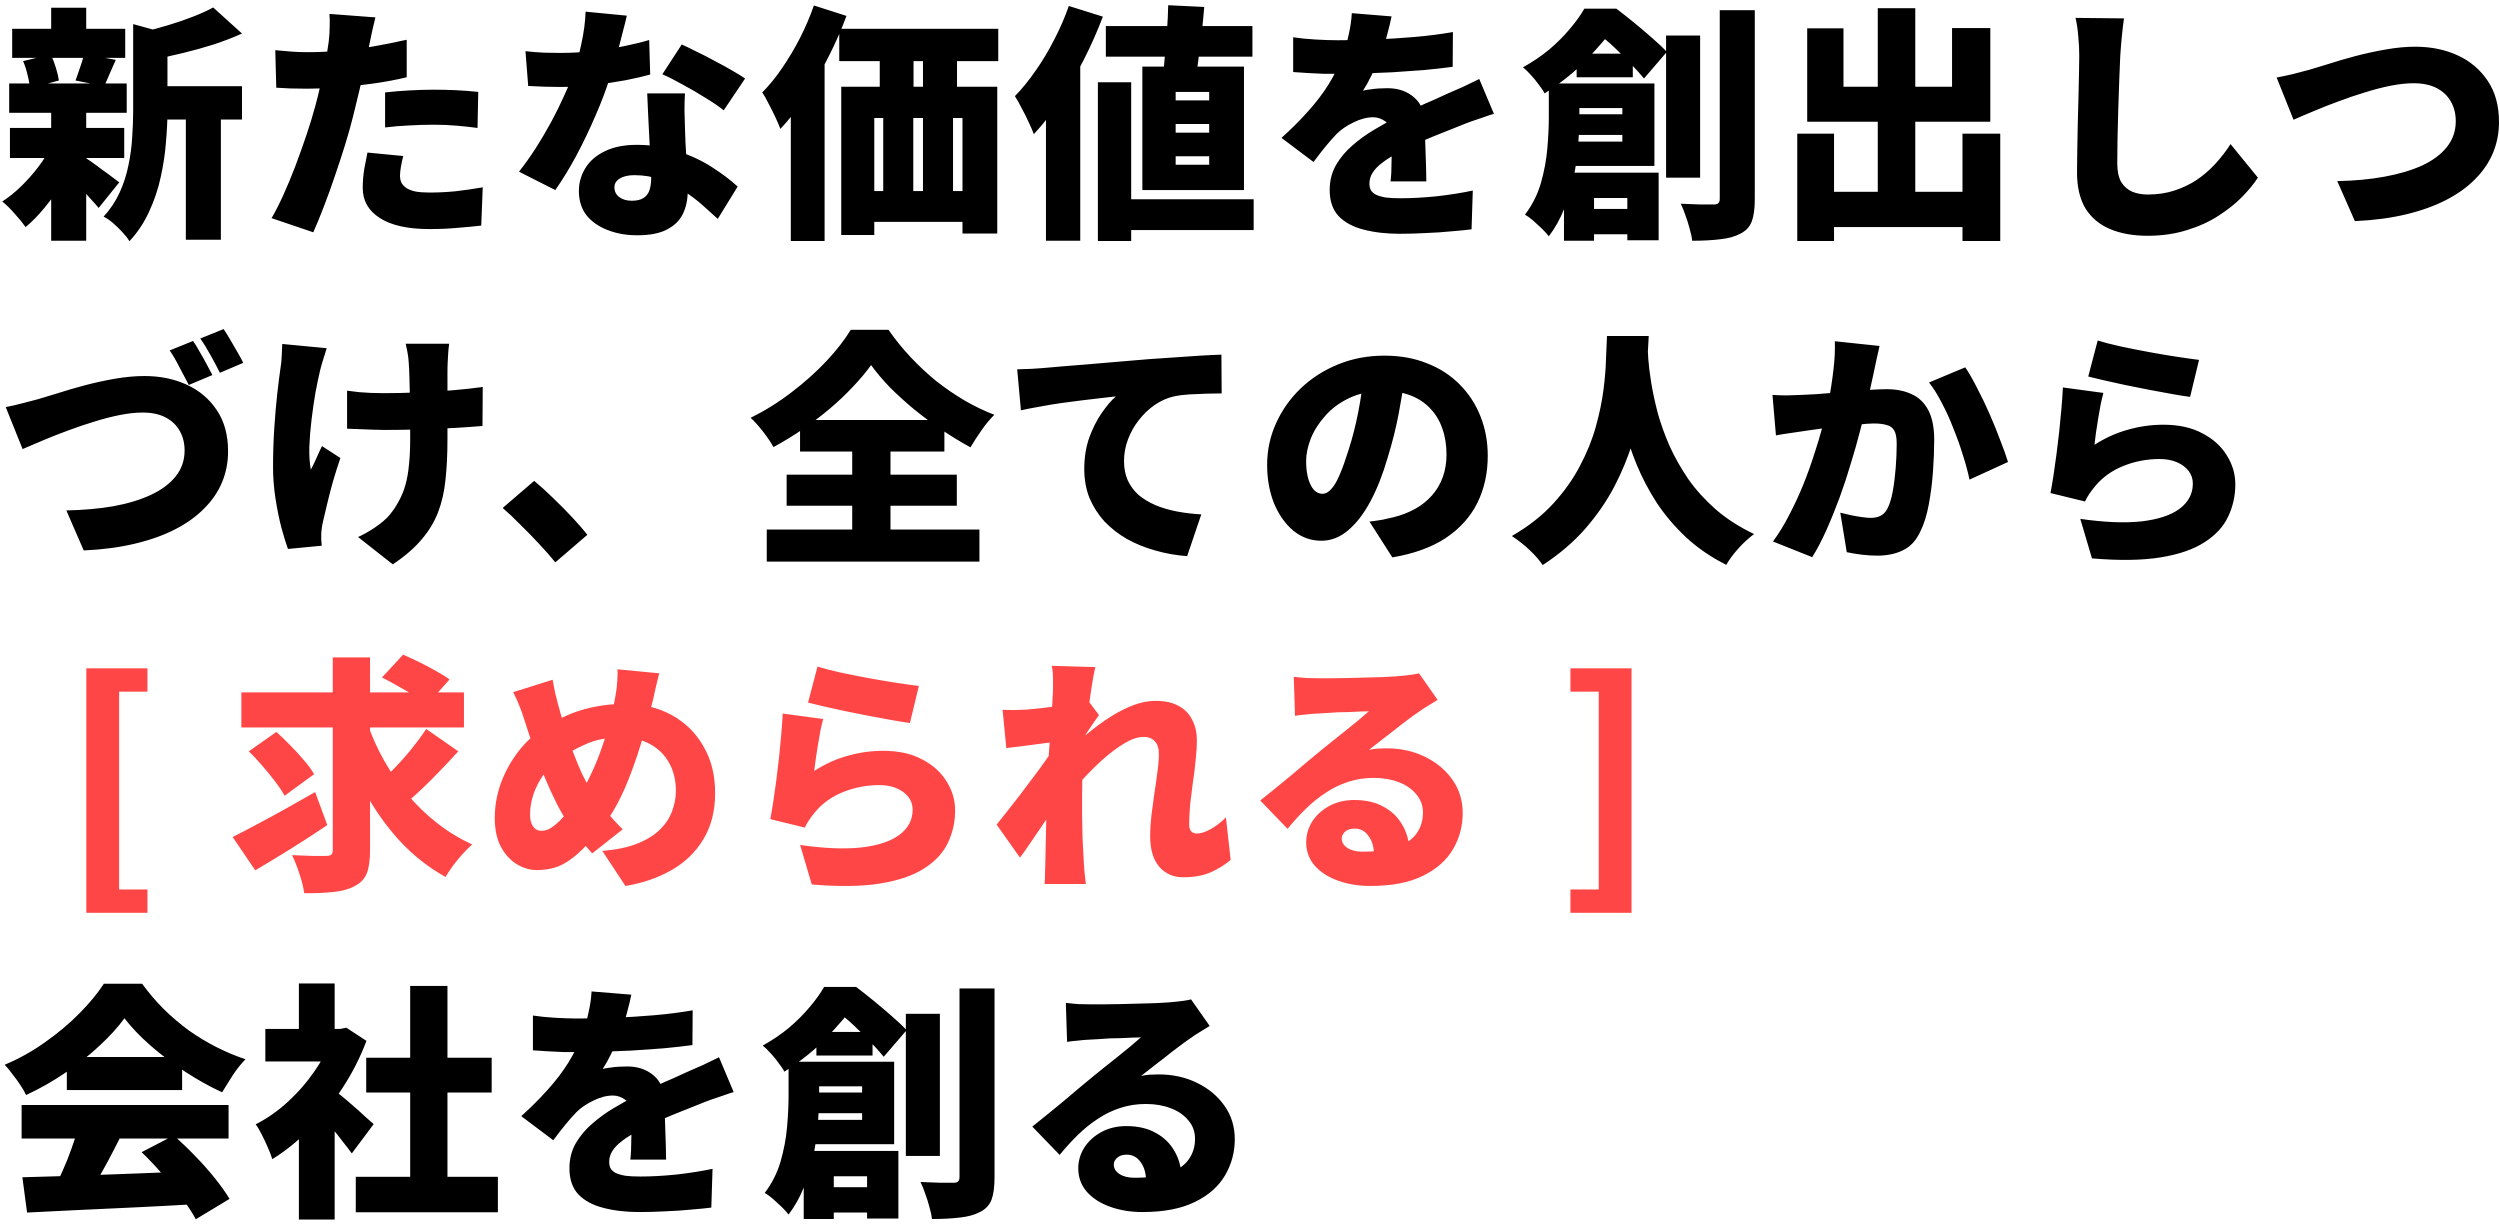
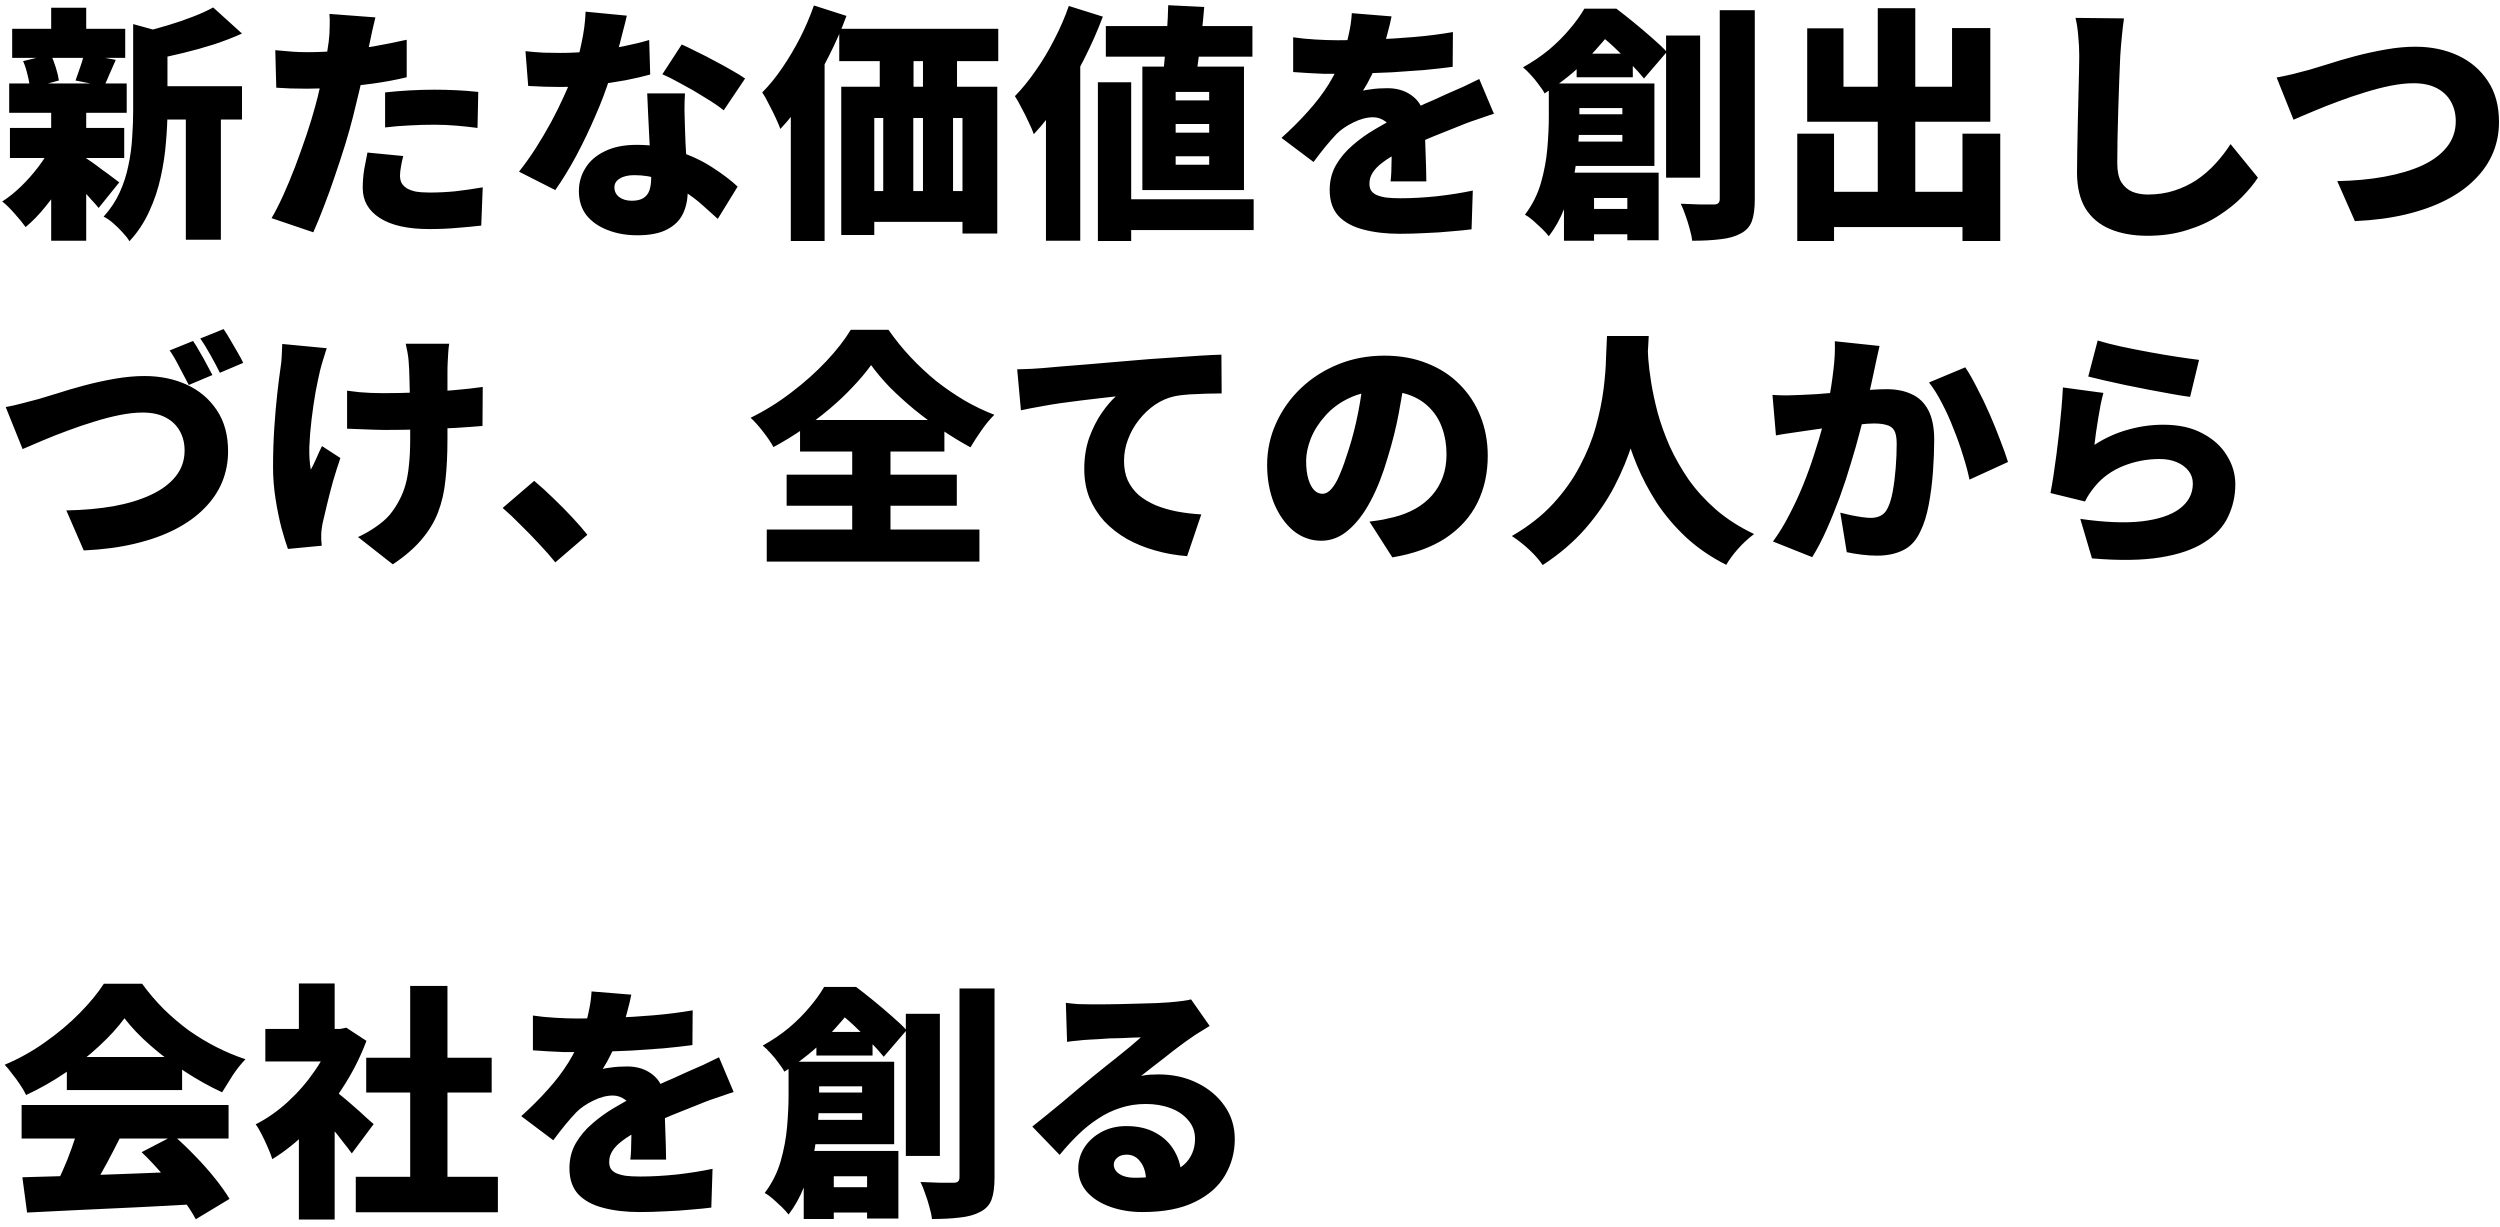
<svg xmlns="http://www.w3.org/2000/svg" width="322" height="158" viewBox="0 0 322 158" fill="none">
-   <path d="M19.2 11.104H31.168V15.392H19.2V11.104ZM1.568 3.712H16.128V7.456H1.568V3.712ZM1.28 16.48H16V20.352H1.28V16.48ZM1.184 10.752H16.32V14.528H1.184V10.752ZM23.936 13.024H28.448V30.88H23.936V13.024ZM6.592 0.992H11.104V5.312H6.592V0.992ZM6.592 14.432H11.104V31.008H6.592V14.432ZM17.152 3.104L22.496 4.576C22.475 4.875 22.165 5.088 21.568 5.216V14.336C21.568 15.531 21.504 16.853 21.376 18.304C21.269 19.755 21.045 21.248 20.704 22.784C20.384 24.299 19.893 25.771 19.232 27.2C18.592 28.629 17.739 29.92 16.672 31.072C16.48 30.731 16.181 30.347 15.776 29.92C15.392 29.493 14.976 29.088 14.528 28.704C14.101 28.341 13.707 28.075 13.344 27.904C14.219 26.944 14.912 25.899 15.424 24.768C15.936 23.637 16.309 22.475 16.544 21.28C16.8 20.064 16.96 18.869 17.024 17.696C17.109 16.501 17.152 15.36 17.152 14.272V3.104ZM27.456 0.96L31.168 4.32C30.037 4.832 28.821 5.301 27.52 5.728C26.24 6.133 24.939 6.496 23.616 6.816C22.315 7.136 21.045 7.413 19.808 7.648C19.701 7.157 19.499 6.56 19.2 5.856C18.923 5.152 18.645 4.576 18.368 4.128C19.477 3.872 20.587 3.573 21.696 3.232C22.827 2.891 23.883 2.528 24.864 2.144C25.867 1.76 26.731 1.365 27.456 0.96ZM10.816 20.224C11.051 20.352 11.381 20.565 11.808 20.864C12.235 21.163 12.683 21.493 13.152 21.856C13.643 22.197 14.08 22.517 14.464 22.816C14.869 23.115 15.168 23.339 15.36 23.488L12.704 26.784C12.448 26.464 12.128 26.101 11.744 25.696C11.381 25.269 10.987 24.843 10.56 24.416C10.155 23.989 9.749 23.584 9.344 23.2C8.96 22.816 8.619 22.485 8.32 22.208L10.816 20.224ZM2.976 7.872L6.528 7.008C6.784 7.52 7.008 8.096 7.2 8.736C7.392 9.355 7.52 9.899 7.584 10.368L3.84 11.392C3.819 10.901 3.723 10.325 3.552 9.664C3.403 9.003 3.211 8.405 2.976 7.872ZM10.816 6.944L14.912 7.712C14.613 8.395 14.336 9.024 14.08 9.6C13.845 10.176 13.621 10.677 13.408 11.104L9.728 10.368C9.856 10.027 9.984 9.664 10.112 9.28C10.261 8.875 10.4 8.469 10.528 8.064C10.656 7.659 10.752 7.285 10.816 6.944ZM6.624 18.816L9.888 20C9.397 21.152 8.8 22.304 8.096 23.456C7.392 24.608 6.624 25.685 5.792 26.688C4.981 27.691 4.149 28.544 3.296 29.248C2.955 28.757 2.485 28.181 1.888 27.52C1.312 26.859 0.779 26.336 0.288 25.952C1.12 25.419 1.931 24.768 2.72 24C3.531 23.211 4.267 22.379 4.928 21.504C5.611 20.608 6.176 19.712 6.624 18.816ZM48.352 2.24C48.224 2.731 48.085 3.317 47.936 4C47.808 4.661 47.701 5.173 47.616 5.536C47.467 6.24 47.275 7.125 47.04 8.192C46.827 9.259 46.581 10.389 46.304 11.584C46.027 12.779 45.749 13.92 45.472 15.008C45.195 16.117 44.853 17.333 44.448 18.656C44.043 19.957 43.605 21.291 43.136 22.656C42.688 24 42.219 25.301 41.728 26.56C41.259 27.797 40.8 28.917 40.352 29.92L34.976 28.096C35.445 27.307 35.947 26.325 36.48 25.152C37.013 23.979 37.536 22.72 38.048 21.376C38.56 20.011 39.04 18.667 39.488 17.344C39.936 16 40.309 14.773 40.608 13.664C40.821 12.896 41.013 12.128 41.184 11.36C41.376 10.592 41.547 9.856 41.696 9.152C41.845 8.427 41.973 7.744 42.08 7.104C42.187 6.464 42.272 5.888 42.336 5.376C42.421 4.693 42.464 4.032 42.464 3.392C42.485 2.731 42.475 2.197 42.432 1.792L48.352 2.24ZM39.584 6.72C40.971 6.72 42.368 6.656 43.776 6.528C45.205 6.4 46.635 6.219 48.064 5.984C49.515 5.728 50.955 5.44 52.384 5.12V9.952C51.061 10.272 49.643 10.539 48.128 10.752C46.613 10.965 45.109 11.136 43.616 11.264C42.144 11.371 40.789 11.424 39.552 11.424C38.741 11.424 38.016 11.413 37.376 11.392C36.736 11.349 36.139 11.317 35.584 11.296L35.456 6.464C36.331 6.549 37.067 6.613 37.664 6.656C38.261 6.699 38.901 6.72 39.584 6.72ZM49.6 11.904C50.539 11.797 51.563 11.712 52.672 11.648C53.803 11.584 54.891 11.552 55.936 11.552C56.832 11.552 57.749 11.573 58.688 11.616C59.648 11.659 60.619 11.733 61.6 11.84L61.504 16.48C60.715 16.373 59.84 16.277 58.88 16.192C57.92 16.107 56.939 16.064 55.936 16.064C54.784 16.064 53.696 16.096 52.672 16.16C51.648 16.203 50.624 16.288 49.6 16.416V11.904ZM51.936 20.096C51.829 20.501 51.733 20.949 51.648 21.44C51.563 21.909 51.52 22.304 51.52 22.624C51.52 22.965 51.584 23.275 51.712 23.552C51.861 23.808 52.075 24.032 52.352 24.224C52.651 24.416 53.045 24.565 53.536 24.672C54.027 24.757 54.624 24.8 55.328 24.8C56.416 24.8 57.515 24.747 58.624 24.64C59.755 24.512 60.939 24.341 62.176 24.128L61.984 29.056C61.067 29.163 60.053 29.259 58.944 29.344C57.856 29.451 56.64 29.504 55.296 29.504C52.501 29.504 50.368 29.024 48.896 28.064C47.445 27.125 46.72 25.845 46.72 24.224C46.72 23.413 46.784 22.603 46.912 21.792C47.061 20.96 47.2 20.245 47.328 19.648L51.936 20.096ZM67.68 6.592C68.427 6.677 69.216 6.741 70.048 6.784C70.901 6.805 71.595 6.816 72.128 6.816C73.536 6.816 74.944 6.741 76.352 6.592C77.781 6.421 79.115 6.208 80.352 5.952C81.611 5.696 82.699 5.429 83.616 5.152L83.744 9.6C82.912 9.835 81.856 10.08 80.576 10.336C79.296 10.571 77.92 10.773 76.448 10.944C74.997 11.115 73.568 11.2 72.16 11.2C71.499 11.2 70.827 11.189 70.144 11.168C69.483 11.147 68.779 11.115 68.032 11.072L67.68 6.592ZM80.736 2.016C80.608 2.592 80.427 3.317 80.192 4.192C79.979 5.067 79.733 6.005 79.456 7.008C79.179 7.989 78.88 8.971 78.56 9.952C78.091 11.488 77.472 13.131 76.704 14.88C75.957 16.629 75.136 18.347 74.24 20.032C73.344 21.696 72.437 23.179 71.52 24.48L66.848 22.112C67.573 21.195 68.288 20.192 68.992 19.104C69.696 17.995 70.357 16.875 70.976 15.744C71.595 14.592 72.139 13.493 72.608 12.448C73.099 11.403 73.493 10.464 73.792 9.632C74.219 8.416 74.581 7.083 74.88 5.632C75.2 4.181 75.381 2.805 75.424 1.504L80.736 2.016ZM88.224 12.032C88.181 12.715 88.16 13.44 88.16 14.208C88.181 14.955 88.203 15.723 88.224 16.512C88.245 16.96 88.267 17.557 88.288 18.304C88.331 19.029 88.373 19.808 88.416 20.64C88.459 21.451 88.491 22.219 88.512 22.944C88.555 23.669 88.576 24.235 88.576 24.64C88.576 25.707 88.373 26.667 87.968 27.52C87.563 28.373 86.891 29.045 85.952 29.536C85.013 30.048 83.723 30.304 82.08 30.304C80.672 30.304 79.403 30.08 78.272 29.632C77.141 29.205 76.235 28.576 75.552 27.744C74.891 26.891 74.56 25.845 74.56 24.608C74.56 23.541 74.837 22.56 75.392 21.664C75.947 20.747 76.779 20.021 77.888 19.488C78.997 18.933 80.373 18.656 82.016 18.656C83.936 18.656 85.707 18.933 87.328 19.488C88.971 20.021 90.432 20.704 91.712 21.536C93.013 22.368 94.112 23.2 95.008 24.032L92.448 28.192C91.893 27.68 91.253 27.104 90.528 26.464C89.803 25.803 88.981 25.184 88.064 24.608C87.168 24.011 86.187 23.52 85.12 23.136C84.053 22.752 82.912 22.56 81.696 22.56C80.907 22.56 80.277 22.709 79.808 23.008C79.36 23.285 79.136 23.659 79.136 24.128C79.136 24.64 79.339 25.056 79.744 25.376C80.171 25.696 80.715 25.856 81.376 25.856C82.016 25.856 82.517 25.739 82.88 25.504C83.243 25.269 83.499 24.939 83.648 24.512C83.797 24.064 83.872 23.541 83.872 22.944C83.872 22.539 83.851 21.899 83.808 21.024C83.765 20.149 83.712 19.179 83.648 18.112C83.605 17.024 83.552 15.947 83.488 14.88C83.445 13.792 83.403 12.843 83.36 12.032H88.224ZM93.216 14.208C92.576 13.696 91.776 13.152 90.816 12.576C89.877 11.979 88.907 11.413 87.904 10.88C86.923 10.325 86.059 9.888 85.312 9.568L87.808 5.728C88.384 5.984 89.045 6.304 89.792 6.688C90.56 7.051 91.328 7.445 92.096 7.872C92.885 8.277 93.621 8.683 94.304 9.088C94.987 9.472 95.541 9.813 95.968 10.112L93.216 14.208ZM108.096 3.712H128.576V7.872H108.096V3.712ZM108.352 11.168H128.448V30.08H123.968V15.2H112.608V30.272H108.352V11.168ZM113.312 4.224H117.664V14.176H113.312V4.224ZM118.88 4.192H123.264V14.144H118.88V4.192ZM110.272 24.608H127.296V28.576H110.272V24.608ZM113.76 14.176H117.632V27.712H113.76V14.176ZM118.88 14.144H122.752V27.68H118.88V14.144ZM104.832 0.704L109.024 2.048C108.384 3.797 107.605 5.568 106.688 7.36C105.792 9.152 104.821 10.848 103.776 12.448C102.731 14.027 101.643 15.413 100.512 16.608C100.384 16.245 100.181 15.765 99.904 15.168C99.627 14.571 99.328 13.973 99.008 13.376C98.709 12.757 98.432 12.267 98.176 11.904C99.072 11.008 99.925 9.963 100.736 8.768C101.568 7.552 102.336 6.261 103.04 4.896C103.744 3.509 104.341 2.112 104.832 0.704ZM101.856 9.984L106.208 5.632V5.664V31.04H101.856V9.984ZM142.432 3.36H161.312V7.296H142.432V3.36ZM143.584 25.664H161.472V29.632H143.584V25.664ZM150.464 0.672L155.104 0.896C155.019 1.963 154.912 3.072 154.784 4.224C154.656 5.376 154.517 6.485 154.368 7.552C154.24 8.619 154.101 9.568 153.952 10.4H149.696C149.824 9.547 149.931 8.565 150.016 7.456C150.123 6.347 150.219 5.205 150.304 4.032C150.389 2.859 150.443 1.739 150.464 0.672ZM151.424 15.968V17.088H155.744V15.968H151.424ZM151.424 20.128V21.216H155.744V20.128H151.424ZM151.424 11.84V12.928H155.744V11.84H151.424ZM147.136 8.576H160.224V24.48H147.136V8.576ZM141.408 10.592H145.696V31.04H141.408V10.592ZM137.664 0.768L142.048 2.144C141.365 3.957 140.555 5.792 139.616 7.648C138.677 9.504 137.653 11.264 136.544 12.928C135.456 14.592 134.325 16.043 133.152 17.28C133.024 16.896 132.811 16.395 132.512 15.776C132.235 15.157 131.925 14.539 131.584 13.92C131.264 13.28 130.976 12.768 130.72 12.384C131.637 11.445 132.523 10.357 133.376 9.12C134.251 7.883 135.051 6.549 135.776 5.12C136.523 3.691 137.152 2.24 137.664 0.768ZM134.72 9.952L139.136 5.536V5.568V31.008H134.72V9.952ZM179.232 2.112C179.125 2.688 178.944 3.445 178.688 4.384C178.453 5.323 178.101 6.389 177.632 7.584C177.333 8.267 177.003 8.981 176.64 9.728C176.277 10.475 175.915 11.125 175.552 11.68C175.765 11.616 176.064 11.563 176.448 11.52C176.832 11.456 177.227 11.413 177.632 11.392C178.059 11.371 178.421 11.36 178.72 11.36C180.107 11.36 181.259 11.765 182.176 12.576C183.093 13.387 183.552 14.592 183.552 16.192C183.552 16.64 183.552 17.173 183.552 17.792C183.573 18.389 183.595 19.019 183.616 19.68C183.637 20.341 183.659 20.992 183.68 21.632C183.701 22.272 183.712 22.848 183.712 23.36H179.104C179.147 23.019 179.179 22.624 179.2 22.176C179.221 21.728 179.232 21.248 179.232 20.736C179.253 20.224 179.264 19.723 179.264 19.232C179.285 18.741 179.296 18.272 179.296 17.824C179.296 16.757 179.029 16.043 178.496 15.68C177.984 15.296 177.44 15.104 176.864 15.104C176.053 15.104 175.2 15.328 174.304 15.776C173.429 16.203 172.715 16.693 172.16 17.248C171.691 17.739 171.211 18.283 170.72 18.88C170.251 19.456 169.739 20.117 169.184 20.864L165.056 17.76C166.336 16.608 167.477 15.467 168.48 14.336C169.504 13.205 170.389 12.043 171.136 10.848C171.883 9.632 172.501 8.363 172.992 7.04C173.291 6.187 173.536 5.301 173.728 4.384C173.941 3.445 174.069 2.549 174.112 1.696L179.232 2.112ZM166.56 4.8C167.371 4.928 168.32 5.024 169.408 5.088C170.496 5.152 171.467 5.184 172.32 5.184C173.707 5.184 175.243 5.152 176.928 5.088C178.635 5.024 180.363 4.917 182.112 4.768C183.883 4.619 185.557 4.405 187.136 4.128L187.104 8.608C185.973 8.757 184.736 8.896 183.392 9.024C182.048 9.131 180.683 9.227 179.296 9.312C177.909 9.376 176.587 9.429 175.328 9.472C174.091 9.493 173.003 9.504 172.064 9.504C171.637 9.504 171.104 9.504 170.464 9.504C169.824 9.483 169.163 9.451 168.48 9.408C167.797 9.365 167.157 9.323 166.56 9.28V4.8ZM192.416 14.656C192.053 14.763 191.605 14.912 191.072 15.104C190.539 15.275 190.005 15.456 189.472 15.648C188.939 15.84 188.469 16.021 188.064 16.192C187.083 16.576 185.909 17.045 184.544 17.6C183.2 18.155 181.792 18.805 180.32 19.552C179.403 20.021 178.656 20.48 178.08 20.928C177.504 21.355 177.077 21.792 176.8 22.24C176.523 22.667 176.384 23.136 176.384 23.648C176.384 23.989 176.448 24.277 176.576 24.512C176.725 24.747 176.949 24.939 177.248 25.088C177.568 25.237 177.984 25.355 178.496 25.44C179.008 25.504 179.637 25.536 180.384 25.536C181.813 25.536 183.371 25.451 185.056 25.28C186.741 25.088 188.288 24.843 189.696 24.544L189.536 29.536C188.896 29.621 188.043 29.707 186.976 29.792C185.931 29.899 184.821 29.973 183.648 30.016C182.475 30.08 181.355 30.112 180.288 30.112C178.539 30.112 176.981 29.931 175.616 29.568C174.272 29.227 173.205 28.651 172.416 27.84C171.648 27.008 171.264 25.888 171.264 24.48C171.264 23.285 171.531 22.219 172.064 21.28C172.619 20.32 173.333 19.467 174.208 18.72C175.083 17.952 176.032 17.269 177.056 16.672C178.08 16.053 179.072 15.509 180.032 15.04C181.013 14.528 181.867 14.112 182.592 13.792C183.317 13.451 183.989 13.152 184.608 12.896C185.227 12.619 185.835 12.341 186.432 12.064C187.136 11.765 187.819 11.467 188.48 11.168C189.163 10.848 189.845 10.517 190.528 10.176L192.416 14.656ZM203.072 6.912H210.304V9.952H203.072V6.912ZM203.104 26.912H212.352V30.176H203.104V26.912ZM201.344 14.72H211.296V17.376H201.344V14.72ZM199.488 10.752H203.424V15.136C203.424 16.224 203.371 17.429 203.264 18.752C203.157 20.075 202.965 21.44 202.688 22.848C202.411 24.235 202.005 25.579 201.472 26.88C200.96 28.181 200.299 29.365 199.488 30.432C199.296 30.176 199.008 29.856 198.624 29.472C198.24 29.109 197.845 28.747 197.44 28.384C197.035 28.043 196.693 27.797 196.416 27.648C197.355 26.411 198.037 25.056 198.464 23.584C198.891 22.091 199.168 20.608 199.296 19.136C199.424 17.643 199.488 16.288 199.488 15.072V10.752ZM201.728 10.752H213.088V21.376H201.6V18.24H208.96V13.92H201.728V10.752ZM201.44 22.24H213.632V30.944H209.6V25.504H205.312V31.008H201.44V22.24ZM214.592 4.576H218.976V22.88H214.592V4.576ZM221.504 1.312H226.016V25.632C226.016 26.869 225.888 27.829 225.632 28.512C225.376 29.195 224.896 29.717 224.192 30.08C223.488 30.464 222.613 30.709 221.568 30.816C220.544 30.944 219.339 31.008 217.952 31.008C217.909 30.56 217.803 30.048 217.632 29.472C217.483 28.896 217.301 28.32 217.088 27.744C216.896 27.168 216.693 26.667 216.48 26.24C217.355 26.283 218.197 26.315 219.008 26.336C219.84 26.336 220.416 26.336 220.736 26.336C221.013 26.336 221.205 26.283 221.312 26.176C221.44 26.069 221.504 25.877 221.504 25.6V1.312ZM204.064 1.12H206.656V2.016H208.096V3.328C207.115 4.629 205.899 6.048 204.448 7.584C202.997 9.12 201.163 10.603 198.944 12.032C198.773 11.691 198.517 11.307 198.176 10.88C197.856 10.432 197.515 10.016 197.152 9.632C196.789 9.227 196.459 8.907 196.16 8.672C197.419 7.968 198.549 7.2 199.552 6.368C200.555 5.515 201.429 4.64 202.176 3.744C202.944 2.848 203.573 1.973 204.064 1.12ZM205.088 1.12H208.192C208.896 1.653 209.653 2.251 210.464 2.912C211.275 3.573 212.053 4.235 212.8 4.896C213.547 5.536 214.176 6.133 214.688 6.688L211.744 10.112C211.317 9.579 210.763 8.96 210.08 8.256C209.419 7.552 208.715 6.848 207.968 6.144C207.221 5.44 206.528 4.853 205.888 4.384H205.088V1.12ZM233.76 24.704H255.232V29.248H233.76V24.704ZM241.856 1.056H246.688V27.552H241.856V1.056ZM231.488 17.216H236.224V31.04H231.488V17.216ZM252.768 17.216H257.632V31.04H252.768V17.216ZM232.768 3.648H237.44V11.168H251.424V3.616H256.352V15.68H232.768V3.648ZM273.568 2.368C273.461 3.115 273.365 3.936 273.28 4.832C273.195 5.728 273.131 6.528 273.088 7.232C273.045 8.064 273.003 9.088 272.96 10.304C272.917 11.499 272.875 12.757 272.832 14.08C272.789 15.381 272.757 16.651 272.736 17.888C272.715 19.104 272.704 20.149 272.704 21.024C272.704 22.048 272.875 22.859 273.216 23.456C273.579 24.032 274.059 24.448 274.656 24.704C275.253 24.939 275.915 25.056 276.64 25.056C277.877 25.056 279.019 24.885 280.064 24.544C281.109 24.203 282.069 23.744 282.944 23.168C283.819 22.571 284.619 21.877 285.344 21.088C286.069 20.299 286.72 19.456 287.296 18.56L290.816 22.88C290.325 23.648 289.653 24.469 288.8 25.344C287.968 26.197 286.955 27.008 285.76 27.776C284.587 28.544 283.232 29.163 281.696 29.632C280.16 30.123 278.464 30.368 276.608 30.368C274.752 30.368 273.141 30.08 271.776 29.504C270.411 28.928 269.355 28.043 268.608 26.848C267.883 25.632 267.52 24.096 267.52 22.24C267.52 21.429 267.531 20.48 267.552 19.392C267.573 18.283 267.595 17.131 267.616 15.936C267.659 14.72 267.691 13.536 267.712 12.384C267.733 11.232 267.755 10.208 267.776 9.312C267.797 8.395 267.808 7.701 267.808 7.232C267.808 6.357 267.765 5.504 267.68 4.672C267.616 3.819 267.499 3.029 267.328 2.304L273.568 2.368ZM293.23 9.984C293.827 9.877 294.531 9.728 295.342 9.536C296.152 9.323 296.846 9.141 297.422 8.992C297.998 8.821 298.808 8.576 299.854 8.256C300.899 7.915 302.062 7.573 303.342 7.232C304.643 6.891 305.966 6.603 307.31 6.368C308.654 6.133 309.912 6.016 311.086 6.016C313.112 6.016 314.936 6.389 316.558 7.136C318.179 7.883 319.47 8.981 320.43 10.432C321.39 11.861 321.87 13.621 321.87 15.712C321.87 17.12 321.614 18.443 321.102 19.68C320.59 20.917 319.822 22.048 318.798 23.072C317.795 24.096 316.547 24.992 315.054 25.76C313.56 26.528 311.832 27.147 309.87 27.616C307.907 28.085 305.72 28.373 303.31 28.48L301.038 23.328C303.256 23.285 305.294 23.093 307.15 22.752C309.006 22.411 310.616 21.931 311.982 21.312C313.347 20.672 314.403 19.883 315.15 18.944C315.918 17.984 316.302 16.875 316.302 15.616C316.302 14.677 316.099 13.845 315.694 13.12C315.288 12.373 314.68 11.787 313.87 11.36C313.059 10.933 312.056 10.72 310.862 10.72C309.987 10.72 309.006 10.827 307.918 11.04C306.851 11.253 305.742 11.541 304.59 11.904C303.459 12.245 302.328 12.629 301.198 13.056C300.088 13.461 299.032 13.877 298.03 14.304C297.048 14.709 296.174 15.083 295.406 15.424L293.23 9.984ZM0.736 52.432C1.333 52.325 2.037 52.165 2.848 51.952C3.659 51.739 4.352 51.557 4.928 51.408C5.504 51.237 6.315 50.992 7.36 50.672C8.405 50.331 9.568 49.989 10.848 49.648C12.128 49.307 13.44 49.019 14.784 48.784C16.149 48.549 17.419 48.432 18.592 48.432C20.619 48.432 22.443 48.805 24.064 49.552C25.685 50.299 26.976 51.397 27.936 52.848C28.896 54.277 29.376 56.037 29.376 58.128C29.376 59.536 29.12 60.859 28.608 62.096C28.096 63.333 27.328 64.464 26.304 65.488C25.301 66.512 24.053 67.408 22.56 68.176C21.067 68.944 19.328 69.563 17.344 70.032C15.381 70.501 13.195 70.789 10.784 70.896L8.544 65.744C10.741 65.701 12.768 65.52 14.624 65.2C16.48 64.859 18.091 64.368 19.456 63.728C20.821 63.088 21.877 62.299 22.624 61.36C23.392 60.4 23.776 59.291 23.776 58.032C23.776 57.093 23.573 56.261 23.168 55.536C22.763 54.789 22.155 54.203 21.344 53.776C20.555 53.349 19.563 53.136 18.368 53.136C17.472 53.136 16.491 53.243 15.424 53.456C14.357 53.669 13.248 53.957 12.096 54.32C10.965 54.661 9.835 55.045 8.704 55.472C7.595 55.877 6.539 56.293 5.536 56.72C4.555 57.125 3.68 57.499 2.912 57.84L0.736 52.432ZM24.864 43.92C25.141 44.304 25.429 44.773 25.728 45.328C26.048 45.861 26.347 46.395 26.624 46.928C26.923 47.461 27.168 47.92 27.36 48.304L24.32 49.584C23.979 48.923 23.584 48.176 23.136 47.344C22.709 46.491 22.283 45.755 21.856 45.136L24.864 43.92ZM28.8 42.384C29.077 42.789 29.376 43.269 29.696 43.824C30.016 44.357 30.325 44.891 30.624 45.424C30.923 45.936 31.157 46.373 31.328 46.736L28.32 48.016C28 47.355 27.605 46.608 27.136 45.776C26.667 44.923 26.219 44.197 25.792 43.6L28.8 42.384ZM57.856 44.272C57.792 44.677 57.749 45.083 57.728 45.488C57.707 45.893 57.685 46.277 57.664 46.64C57.643 46.96 57.632 47.451 57.632 48.112C57.632 48.752 57.632 49.477 57.632 50.288C57.632 51.099 57.632 51.92 57.632 52.752C57.632 53.563 57.632 54.32 57.632 55.024C57.632 55.707 57.632 56.24 57.632 56.624C57.632 58.544 57.547 60.272 57.376 61.808C57.227 63.323 56.907 64.72 56.416 66C55.925 67.259 55.211 68.432 54.272 69.52C53.355 70.608 52.128 71.664 50.592 72.688L46.112 69.168C46.795 68.869 47.531 68.453 48.32 67.92C49.109 67.387 49.739 66.843 50.208 66.288C50.677 65.712 51.072 65.115 51.392 64.496C51.733 63.877 52.011 63.195 52.224 62.448C52.437 61.68 52.587 60.827 52.672 59.888C52.779 58.928 52.832 57.829 52.832 56.592C52.832 55.952 52.832 55.173 52.832 54.256C52.832 53.339 52.821 52.389 52.8 51.408C52.779 50.427 52.757 49.52 52.736 48.688C52.715 47.835 52.683 47.152 52.64 46.64C52.619 46.235 52.565 45.808 52.48 45.36C52.395 44.891 52.32 44.528 52.256 44.272H57.856ZM44.704 50.32C45.259 50.384 45.781 50.448 46.272 50.512C46.784 50.555 47.285 50.587 47.776 50.608C48.288 50.629 48.821 50.64 49.376 50.64C50.784 50.64 52.277 50.608 53.856 50.544C55.456 50.48 56.981 50.384 58.432 50.256C59.904 50.128 61.152 49.989 62.176 49.84L62.144 54.864C61.163 54.949 59.968 55.035 58.56 55.12C57.152 55.184 55.659 55.248 54.08 55.312C52.523 55.355 50.997 55.376 49.504 55.376C49.077 55.376 48.597 55.365 48.064 55.344C47.531 55.323 46.976 55.301 46.4 55.28C45.845 55.259 45.28 55.237 44.704 55.216V50.32ZM42.08 44.848C41.931 45.296 41.771 45.808 41.6 46.384C41.429 46.939 41.301 47.397 41.216 47.76C41.045 48.485 40.853 49.403 40.64 50.512C40.448 51.621 40.277 52.795 40.128 54.032C39.979 55.248 39.883 56.432 39.84 57.584C39.819 58.715 39.883 59.685 40.032 60.496C40.245 60.112 40.48 59.632 40.736 59.056C40.992 58.459 41.237 57.925 41.472 57.456L43.84 58.992C43.499 59.995 43.179 61.008 42.88 62.032C42.603 63.035 42.357 63.984 42.144 64.88C41.931 65.755 41.749 66.523 41.6 67.184C41.536 67.44 41.483 67.739 41.44 68.08C41.397 68.4 41.376 68.645 41.376 68.816C41.376 68.987 41.376 69.211 41.376 69.488C41.397 69.765 41.419 70.032 41.44 70.288L37.088 70.704C36.853 70.064 36.576 69.168 36.256 68.016C35.957 66.864 35.701 65.605 35.488 64.24C35.275 62.853 35.168 61.509 35.168 60.208C35.168 58.437 35.221 56.741 35.328 55.12C35.435 53.499 35.563 52.027 35.712 50.704C35.861 49.36 36 48.261 36.128 47.408C36.213 46.917 36.267 46.395 36.288 45.84C36.309 45.285 36.331 44.773 36.352 44.304L42.08 44.848ZM71.526 72.432C70.908 71.664 70.204 70.864 69.414 70.032C68.646 69.2 67.857 68.389 67.046 67.6C66.257 66.789 65.489 66.064 64.742 65.424L68.806 61.936C69.553 62.555 70.364 63.291 71.238 64.144C72.134 64.997 72.977 65.851 73.766 66.704C74.556 67.557 75.185 68.283 75.654 68.88L71.526 72.432ZM112.198 47.024C111.537 47.941 110.748 48.88 109.83 49.84C108.934 50.8 107.942 51.739 106.854 52.656C105.766 53.573 104.614 54.448 103.398 55.28C102.182 56.112 100.924 56.88 99.622 57.584C99.324 57.029 98.886 56.379 98.31 55.632C97.734 54.885 97.19 54.277 96.678 53.808C98.513 52.912 100.262 51.824 101.926 50.544C103.612 49.264 105.116 47.92 106.438 46.512C107.761 45.104 108.806 43.76 109.574 42.48H114.438C115.313 43.739 116.273 44.923 117.318 46.032C118.364 47.141 119.462 48.165 120.614 49.104C121.788 50.021 123.004 50.853 124.262 51.6C125.521 52.325 126.79 52.933 128.07 53.424C127.473 54.021 126.918 54.693 126.406 55.44C125.894 56.165 125.425 56.891 124.998 57.616C123.782 56.955 122.556 56.208 121.318 55.376C120.081 54.544 118.886 53.659 117.734 52.72C116.604 51.781 115.558 50.832 114.598 49.872C113.66 48.891 112.86 47.941 112.198 47.024ZM101.318 61.136H123.238V65.136H101.318V61.136ZM103.046 54.096H121.638V58.16H103.046V54.096ZM98.758 68.208H126.15V72.336H98.758V68.208ZM109.766 55.952H114.694V70.512H109.766V55.952ZM131.014 47.568C131.654 47.547 132.284 47.525 132.902 47.504C133.542 47.461 134.012 47.429 134.31 47.408C135.057 47.344 135.91 47.269 136.87 47.184C137.852 47.099 138.918 47.013 140.07 46.928C141.244 46.821 142.492 46.715 143.814 46.608C145.137 46.501 146.534 46.384 148.006 46.256C149.073 46.171 150.172 46.096 151.302 46.032C152.454 45.947 153.553 45.872 154.598 45.808C155.644 45.744 156.55 45.701 157.318 45.68L157.35 50.672C156.796 50.672 156.145 50.683 155.398 50.704C154.673 50.725 153.937 50.757 153.19 50.8C152.465 50.843 151.804 50.928 151.206 51.056C150.353 51.248 149.532 51.611 148.742 52.144C147.974 52.677 147.292 53.328 146.694 54.096C146.097 54.843 145.628 55.675 145.286 56.592C144.945 57.488 144.774 58.416 144.774 59.376C144.774 60.315 144.934 61.147 145.254 61.872C145.596 62.597 146.065 63.227 146.662 63.76C147.281 64.272 148.006 64.709 148.838 65.072C149.67 65.413 150.577 65.68 151.558 65.872C152.561 66.064 153.617 66.192 154.726 66.256L152.902 71.632C151.473 71.525 150.097 71.28 148.774 70.896C147.473 70.533 146.268 70.043 145.158 69.424C144.049 68.784 143.078 68.027 142.246 67.152C141.436 66.256 140.796 65.253 140.326 64.144C139.878 63.013 139.654 61.765 139.654 60.4C139.654 58.928 139.868 57.584 140.294 56.368C140.742 55.152 141.276 54.096 141.894 53.2C142.534 52.283 143.142 51.568 143.718 51.056C143.164 51.12 142.513 51.195 141.766 51.28C141.02 51.365 140.209 51.461 139.334 51.568C138.46 51.675 137.564 51.792 136.646 51.92C135.75 52.048 134.854 52.197 133.958 52.368C133.084 52.517 132.262 52.677 131.494 52.848L131.014 47.568ZM181.03 48.016C180.796 49.637 180.508 51.365 180.166 53.2C179.825 55.035 179.345 56.955 178.726 58.96C178.108 61.093 177.372 62.96 176.518 64.56C175.665 66.16 174.705 67.408 173.638 68.304C172.593 69.2 171.441 69.648 170.182 69.648C168.86 69.648 167.665 69.221 166.598 68.368C165.553 67.493 164.721 66.32 164.102 64.848C163.505 63.355 163.206 61.701 163.206 59.888C163.206 57.989 163.59 56.197 164.358 54.512C165.126 52.805 166.193 51.301 167.558 50C168.924 48.699 170.524 47.675 172.358 46.928C174.193 46.181 176.177 45.808 178.31 45.808C180.358 45.808 182.193 46.139 183.814 46.8C185.457 47.44 186.854 48.347 188.006 49.52C189.18 50.693 190.076 52.069 190.694 53.648C191.313 55.205 191.622 56.891 191.622 58.704C191.622 60.944 191.174 62.971 190.278 64.784C189.382 66.576 188.028 68.08 186.214 69.296C184.401 70.491 182.108 71.323 179.334 71.792L176.39 67.184C177.073 67.099 177.649 67.013 178.118 66.928C178.588 66.821 179.057 66.715 179.526 66.608C180.55 66.352 181.478 65.989 182.31 65.52C183.142 65.051 183.857 64.475 184.454 63.792C185.052 63.109 185.51 62.331 185.83 61.456C186.15 60.56 186.31 59.589 186.31 58.544C186.31 57.307 186.129 56.187 185.766 55.184C185.425 54.181 184.902 53.317 184.198 52.592C183.516 51.867 182.673 51.312 181.67 50.928C180.668 50.544 179.516 50.352 178.214 50.352C176.55 50.352 175.089 50.651 173.83 51.248C172.593 51.824 171.558 52.581 170.726 53.52C169.894 54.437 169.265 55.419 168.838 56.464C168.433 57.509 168.23 58.48 168.23 59.376C168.23 60.293 168.326 61.072 168.518 61.712C168.71 62.331 168.956 62.8 169.254 63.12C169.574 63.44 169.926 63.6 170.31 63.6C170.737 63.6 171.132 63.387 171.494 62.96C171.878 62.533 172.241 61.904 172.582 61.072C172.945 60.219 173.318 59.173 173.702 57.936C174.193 56.421 174.609 54.789 174.95 53.04C175.292 51.269 175.537 49.541 175.686 47.856L181.03 48.016ZM206.982 43.28H212.358C212.316 44.219 212.241 45.403 212.134 46.832C212.028 48.24 211.836 49.808 211.558 51.536C211.281 53.264 210.854 55.077 210.278 56.976C209.702 58.853 208.924 60.741 207.942 62.64C206.961 64.517 205.713 66.331 204.198 68.08C202.684 69.808 200.849 71.376 198.694 72.784C198.289 72.165 197.724 71.515 196.998 70.832C196.294 70.171 195.537 69.573 194.726 69.04C196.86 67.803 198.63 66.416 200.038 64.88C201.468 63.323 202.62 61.701 203.494 60.016C204.39 58.331 205.073 56.645 205.542 54.96C206.012 53.275 206.342 51.675 206.534 50.16C206.726 48.645 206.833 47.301 206.854 46.128C206.897 44.933 206.94 43.984 206.982 43.28ZM212.198 44.24C212.22 44.667 212.252 45.317 212.294 46.192C212.358 47.067 212.486 48.101 212.678 49.296C212.87 50.491 213.148 51.781 213.51 53.168C213.894 54.555 214.406 55.984 215.046 57.456C215.708 58.907 216.518 60.336 217.478 61.744C218.46 63.131 219.644 64.432 221.03 65.648C222.417 66.843 224.049 67.888 225.926 68.784C225.18 69.339 224.486 69.979 223.846 70.704C223.206 71.429 222.705 72.112 222.342 72.752C220.358 71.749 218.63 70.565 217.158 69.2C215.686 67.813 214.428 66.331 213.382 64.752C212.358 63.152 211.505 61.531 210.822 59.888C210.14 58.224 209.596 56.603 209.19 55.024C208.785 53.424 208.476 51.941 208.262 50.576C208.07 49.189 207.932 47.995 207.846 46.992C207.782 45.968 207.729 45.211 207.686 44.72L212.198 44.24ZM242.086 44.56C241.98 45.029 241.862 45.552 241.734 46.128C241.628 46.683 241.521 47.184 241.414 47.632C241.308 48.165 241.19 48.709 241.062 49.264C240.934 49.797 240.817 50.32 240.71 50.832C240.604 51.323 240.497 51.813 240.39 52.304C240.177 53.221 239.9 54.309 239.558 55.568C239.238 56.827 238.854 58.181 238.406 59.632C237.98 61.083 237.5 62.544 236.966 64.016C236.433 65.467 235.868 66.864 235.27 68.208C234.673 69.552 234.054 70.736 233.414 71.76L228.358 69.744C229.126 68.699 229.83 67.547 230.47 66.288C231.132 65.029 231.729 63.739 232.262 62.416C232.796 61.093 233.265 59.792 233.67 58.512C234.097 57.211 234.46 56.005 234.758 54.896C235.057 53.787 235.292 52.827 235.462 52.016C235.761 50.48 235.985 49.051 236.134 47.728C236.305 46.384 236.369 45.125 236.326 43.952L242.086 44.56ZM253.126 47.312C253.617 48.037 254.129 48.933 254.662 50C255.217 51.045 255.75 52.155 256.262 53.328C256.774 54.501 257.233 55.632 257.638 56.72C258.065 57.808 258.396 58.736 258.63 59.504L253.67 61.776C253.478 60.837 253.201 59.803 252.838 58.672C252.497 57.541 252.092 56.4 251.622 55.248C251.174 54.075 250.673 52.965 250.118 51.92C249.585 50.875 249.03 49.989 248.454 49.264L253.126 47.312ZM228.294 50.864C228.913 50.907 229.532 50.928 230.15 50.928C230.769 50.907 231.398 50.885 232.038 50.864C232.572 50.843 233.212 50.811 233.958 50.768C234.705 50.704 235.494 50.64 236.326 50.576C237.158 50.512 237.99 50.448 238.822 50.384C239.676 50.299 240.465 50.235 241.19 50.192C241.916 50.149 242.524 50.128 243.014 50.128C244.252 50.128 245.318 50.341 246.214 50.768C247.132 51.173 247.846 51.856 248.358 52.816C248.87 53.776 249.126 55.056 249.126 56.656C249.126 57.893 249.073 59.259 248.966 60.752C248.86 62.224 248.678 63.643 248.422 65.008C248.166 66.373 247.804 67.525 247.334 68.464C246.801 69.616 246.065 70.416 245.126 70.864C244.188 71.333 243.068 71.568 241.766 71.568C241.148 71.568 240.486 71.525 239.782 71.44C239.078 71.355 238.438 71.248 237.862 71.12L237.03 66.032C237.436 66.139 237.884 66.245 238.374 66.352C238.886 66.459 239.377 66.544 239.846 66.608C240.316 66.672 240.678 66.704 240.934 66.704C241.446 66.704 241.884 66.608 242.246 66.416C242.609 66.224 242.897 65.915 243.11 65.488C243.388 64.955 243.612 64.229 243.782 63.312C243.953 62.373 244.081 61.36 244.166 60.272C244.252 59.184 244.294 58.149 244.294 57.168C244.294 56.379 244.188 55.803 243.974 55.44C243.761 55.077 243.43 54.843 242.982 54.736C242.556 54.608 242.012 54.544 241.35 54.544C240.902 54.544 240.284 54.587 239.494 54.672C238.705 54.736 237.862 54.821 236.966 54.928C236.07 55.013 235.238 55.109 234.47 55.216C233.702 55.323 233.105 55.408 232.678 55.472C232.166 55.557 231.516 55.653 230.726 55.76C229.937 55.867 229.276 55.973 228.742 56.08L228.294 50.864ZM270.182 43.856C270.993 44.112 271.985 44.368 273.158 44.624C274.353 44.88 275.59 45.125 276.87 45.36C278.15 45.595 279.356 45.797 280.486 45.968C281.617 46.139 282.534 46.267 283.238 46.352L282.086 51.12C281.425 51.035 280.625 50.907 279.686 50.736C278.769 50.565 277.788 50.384 276.742 50.192C275.718 49.979 274.705 49.776 273.702 49.584C272.7 49.371 271.782 49.168 270.95 48.976C270.14 48.784 269.478 48.624 268.966 48.496L270.182 43.856ZM270.918 50.608C270.812 50.992 270.694 51.483 270.566 52.08C270.46 52.656 270.353 53.264 270.246 53.904C270.14 54.544 270.044 55.163 269.958 55.76C269.873 56.357 269.809 56.869 269.766 57.296C271.153 56.4 272.593 55.749 274.086 55.344C275.58 54.917 277.094 54.704 278.63 54.704C280.636 54.704 282.321 55.077 283.686 55.824C285.073 56.549 286.118 57.499 286.822 58.672C287.548 59.824 287.91 61.061 287.91 62.384C287.91 63.856 287.601 65.243 286.982 66.544C286.385 67.824 285.372 68.923 283.942 69.84C282.534 70.757 280.646 71.408 278.278 71.792C275.91 72.176 272.966 72.219 269.446 71.92L267.942 66.832C271.057 67.28 273.692 67.387 275.846 67.152C278.001 66.896 279.633 66.352 280.742 65.52C281.873 64.667 282.438 63.589 282.438 62.288C282.438 61.669 282.257 61.125 281.894 60.656C281.532 60.187 281.03 59.813 280.39 59.536C279.75 59.259 279.004 59.12 278.15 59.12C276.529 59.12 274.972 59.419 273.478 60.016C272.006 60.613 270.801 61.477 269.862 62.608C269.542 62.992 269.286 63.333 269.094 63.632C268.902 63.909 268.721 64.229 268.55 64.592L264.102 63.504C264.23 62.843 264.358 62.096 264.486 61.264C264.614 60.411 264.742 59.504 264.87 58.544C264.998 57.584 265.116 56.613 265.222 55.632C265.329 54.629 265.425 53.637 265.51 52.656C265.596 51.675 265.66 50.757 265.702 49.904L270.918 50.608ZM2.88 151.632C4.821 151.568 7.04 151.504 9.536 151.44C12.053 151.355 14.677 151.259 17.408 151.152C20.16 151.045 22.859 150.939 25.504 150.832L25.344 155.088C22.784 155.237 20.181 155.376 17.536 155.504C14.912 155.632 12.395 155.749 9.984 155.856C7.595 155.984 5.429 156.091 3.488 156.176L2.88 151.632ZM2.784 142.32H29.44V146.64H2.784V142.32ZM8.608 136.144H23.456V140.4H8.608V136.144ZM10.08 145.168L15.424 146.608C14.933 147.589 14.421 148.581 13.888 149.584C13.355 150.565 12.832 151.493 12.32 152.368C11.829 153.243 11.36 154.021 10.912 154.704L6.848 153.36C7.253 152.592 7.659 151.739 8.064 150.8C8.491 149.861 8.875 148.901 9.216 147.92C9.579 146.939 9.867 146.021 10.08 145.168ZM18.24 148.4L22.368 146.256C23.307 147.067 24.235 147.952 25.152 148.912C26.069 149.851 26.912 150.8 27.68 151.76C28.448 152.72 29.077 153.605 29.568 154.416L25.216 157.04C24.789 156.229 24.192 155.312 23.424 154.288C22.677 153.285 21.845 152.272 20.928 151.248C20.032 150.203 19.136 149.253 18.24 148.4ZM16.032 131.152C15.179 132.325 14.091 133.52 12.768 134.736C11.467 135.952 10.005 137.104 8.384 138.192C6.784 139.28 5.109 140.229 3.36 141.04C3.189 140.656 2.944 140.229 2.624 139.76C2.304 139.269 1.963 138.8 1.6 138.352C1.259 137.883 0.928 137.477 0.608 137.136C2.443 136.368 4.181 135.397 5.824 134.224C7.488 133.051 8.971 131.803 10.272 130.48C11.573 129.157 12.608 127.899 13.376 126.704H18.304C19.157 127.877 20.085 128.965 21.088 129.968C22.112 130.971 23.189 131.888 24.32 132.72C25.472 133.531 26.656 134.245 27.872 134.864C29.088 135.483 30.336 136.005 31.616 136.432C31.04 137.029 30.496 137.712 29.984 138.48C29.493 139.248 29.035 139.984 28.608 140.688C27.029 139.963 25.44 139.077 23.84 138.032C22.24 136.987 20.757 135.867 19.392 134.672C18.027 133.477 16.907 132.304 16.032 131.152ZM45.824 151.568H64.128V156.144H45.824V151.568ZM47.168 136.24H63.328V140.72H47.168V136.24ZM52.832 126.992H57.632V153.776H52.832V126.992ZM34.176 132.528H44.576V136.72H34.176V132.528ZM38.496 144.208L43.104 138.704V157.072H38.496V144.208ZM38.496 126.672H43.104V134.448H38.496V126.672ZM42.592 140.048C42.891 140.24 43.296 140.56 43.808 141.008C44.341 141.435 44.896 141.904 45.472 142.416C46.069 142.928 46.603 143.408 47.072 143.856C47.563 144.283 47.915 144.592 48.128 144.784L45.312 148.56C44.992 148.112 44.608 147.611 44.16 147.056C43.733 146.48 43.275 145.904 42.784 145.328C42.293 144.731 41.813 144.176 41.344 143.664C40.875 143.131 40.459 142.672 40.096 142.288L42.592 140.048ZM42.912 132.528H43.808L44.608 132.368L47.2 134.064C46.389 136.219 45.344 138.267 44.064 140.208C42.805 142.149 41.397 143.899 39.84 145.456C38.304 147.013 36.715 148.293 35.072 149.296C34.944 148.869 34.752 148.368 34.496 147.792C34.24 147.195 33.973 146.629 33.696 146.096C33.419 145.541 33.163 145.115 32.928 144.816C34.4 144.069 35.787 143.099 37.088 141.904C38.411 140.688 39.573 139.344 40.576 137.872C41.6 136.379 42.379 134.864 42.912 133.328V132.528ZM81.312 128.112C81.205 128.688 81.024 129.445 80.768 130.384C80.533 131.323 80.181 132.389 79.712 133.584C79.413 134.267 79.083 134.981 78.72 135.728C78.357 136.475 77.995 137.125 77.632 137.68C77.845 137.616 78.144 137.563 78.528 137.52C78.912 137.456 79.307 137.413 79.712 137.392C80.139 137.371 80.501 137.36 80.8 137.36C82.187 137.36 83.339 137.765 84.256 138.576C85.173 139.387 85.632 140.592 85.632 142.192C85.632 142.64 85.632 143.173 85.632 143.792C85.653 144.389 85.675 145.019 85.696 145.68C85.717 146.341 85.739 146.992 85.76 147.632C85.781 148.272 85.792 148.848 85.792 149.36H81.184C81.227 149.019 81.259 148.624 81.28 148.176C81.301 147.728 81.312 147.248 81.312 146.736C81.333 146.224 81.344 145.723 81.344 145.232C81.365 144.741 81.376 144.272 81.376 143.824C81.376 142.757 81.109 142.043 80.576 141.68C80.064 141.296 79.52 141.104 78.944 141.104C78.133 141.104 77.28 141.328 76.384 141.776C75.509 142.203 74.795 142.693 74.24 143.248C73.771 143.739 73.291 144.283 72.8 144.88C72.331 145.456 71.819 146.117 71.264 146.864L67.136 143.76C68.416 142.608 69.557 141.467 70.56 140.336C71.584 139.205 72.469 138.043 73.216 136.848C73.963 135.632 74.581 134.363 75.072 133.04C75.371 132.187 75.616 131.301 75.808 130.384C76.021 129.445 76.149 128.549 76.192 127.696L81.312 128.112ZM68.64 130.8C69.451 130.928 70.4 131.024 71.488 131.088C72.576 131.152 73.547 131.184 74.4 131.184C75.787 131.184 77.323 131.152 79.008 131.088C80.715 131.024 82.443 130.917 84.192 130.768C85.963 130.619 87.637 130.405 89.216 130.128L89.184 134.608C88.053 134.757 86.816 134.896 85.472 135.024C84.128 135.131 82.763 135.227 81.376 135.312C79.989 135.376 78.667 135.429 77.408 135.472C76.171 135.493 75.083 135.504 74.144 135.504C73.717 135.504 73.184 135.504 72.544 135.504C71.904 135.483 71.243 135.451 70.56 135.408C69.877 135.365 69.237 135.323 68.64 135.28V130.8ZM94.496 140.656C94.133 140.763 93.685 140.912 93.152 141.104C92.619 141.275 92.085 141.456 91.552 141.648C91.019 141.84 90.549 142.021 90.144 142.192C89.163 142.576 87.989 143.045 86.624 143.6C85.28 144.155 83.872 144.805 82.4 145.552C81.483 146.021 80.736 146.48 80.16 146.928C79.584 147.355 79.157 147.792 78.88 148.24C78.603 148.667 78.464 149.136 78.464 149.648C78.464 149.989 78.528 150.277 78.656 150.512C78.805 150.747 79.029 150.939 79.328 151.088C79.648 151.237 80.064 151.355 80.576 151.44C81.088 151.504 81.717 151.536 82.464 151.536C83.893 151.536 85.451 151.451 87.136 151.28C88.821 151.088 90.368 150.843 91.776 150.544L91.616 155.536C90.976 155.621 90.123 155.707 89.056 155.792C88.011 155.899 86.901 155.973 85.728 156.016C84.555 156.08 83.435 156.112 82.368 156.112C80.619 156.112 79.061 155.931 77.696 155.568C76.352 155.227 75.285 154.651 74.496 153.84C73.728 153.008 73.344 151.888 73.344 150.48C73.344 149.285 73.611 148.219 74.144 147.28C74.699 146.32 75.413 145.467 76.288 144.72C77.163 143.952 78.112 143.269 79.136 142.672C80.16 142.053 81.152 141.509 82.112 141.04C83.093 140.528 83.947 140.112 84.672 139.792C85.397 139.451 86.069 139.152 86.688 138.896C87.307 138.619 87.915 138.341 88.512 138.064C89.216 137.765 89.899 137.467 90.56 137.168C91.243 136.848 91.925 136.517 92.608 136.176L94.496 140.656ZM105.152 132.912H112.384V135.952H105.152V132.912ZM105.184 152.912H114.432V156.176H105.184V152.912ZM103.424 140.72H113.376V143.376H103.424V140.72ZM101.568 136.752H105.504V141.136C105.504 142.224 105.451 143.429 105.344 144.752C105.237 146.075 105.045 147.44 104.768 148.848C104.491 150.235 104.085 151.579 103.552 152.88C103.04 154.181 102.379 155.365 101.568 156.432C101.376 156.176 101.088 155.856 100.704 155.472C100.32 155.109 99.925 154.747 99.52 154.384C99.115 154.043 98.773 153.797 98.496 153.648C99.435 152.411 100.117 151.056 100.544 149.584C100.971 148.091 101.248 146.608 101.376 145.136C101.504 143.643 101.568 142.288 101.568 141.072V136.752ZM103.808 136.752H115.168V147.376H103.68V144.24H111.04V139.92H103.808V136.752ZM103.52 148.24H115.712V156.944H111.68V151.504H107.392V157.008H103.52V148.24ZM116.672 130.576H121.056V148.88H116.672V130.576ZM123.584 127.312H128.096V151.632C128.096 152.869 127.968 153.829 127.712 154.512C127.456 155.195 126.976 155.717 126.272 156.08C125.568 156.464 124.693 156.709 123.648 156.816C122.624 156.944 121.419 157.008 120.032 157.008C119.989 156.56 119.883 156.048 119.712 155.472C119.563 154.896 119.381 154.32 119.168 153.744C118.976 153.168 118.773 152.667 118.56 152.24C119.435 152.283 120.277 152.315 121.088 152.336C121.92 152.336 122.496 152.336 122.816 152.336C123.093 152.336 123.285 152.283 123.392 152.176C123.52 152.069 123.584 151.877 123.584 151.6V127.312ZM106.144 127.12H108.736V128.016H110.176V129.328C109.195 130.629 107.979 132.048 106.528 133.584C105.077 135.12 103.243 136.603 101.024 138.032C100.853 137.691 100.597 137.307 100.256 136.88C99.936 136.432 99.595 136.016 99.232 135.632C98.869 135.227 98.539 134.907 98.24 134.672C99.499 133.968 100.629 133.2 101.632 132.368C102.635 131.515 103.509 130.64 104.256 129.744C105.024 128.848 105.653 127.973 106.144 127.12ZM107.168 127.12H110.272C110.976 127.653 111.733 128.251 112.544 128.912C113.355 129.573 114.133 130.235 114.88 130.896C115.627 131.536 116.256 132.133 116.768 132.688L113.824 136.112C113.397 135.579 112.843 134.96 112.16 134.256C111.499 133.552 110.795 132.848 110.048 132.144C109.301 131.44 108.608 130.853 107.968 130.384H107.168V127.12ZM137.28 129.168C137.771 129.232 138.304 129.285 138.88 129.328C139.456 129.349 140.011 129.36 140.544 129.36C140.885 129.36 141.387 129.36 142.048 129.36C142.709 129.339 143.445 129.328 144.256 129.328C145.088 129.307 145.909 129.285 146.72 129.264C147.552 129.243 148.299 129.221 148.96 129.2C149.643 129.157 150.176 129.125 150.56 129.104C151.328 129.04 151.936 128.976 152.384 128.912C152.853 128.848 153.195 128.784 153.408 128.72L155.808 132.144C155.403 132.4 154.987 132.656 154.56 132.912C154.155 133.147 153.749 133.413 153.344 133.712C152.896 134.011 152.395 134.373 151.84 134.8C151.285 135.205 150.72 135.643 150.144 136.112C149.568 136.56 149.003 136.997 148.448 137.424C147.915 137.851 147.424 138.235 146.976 138.576C147.403 138.491 147.787 138.437 148.128 138.416C148.469 138.395 148.832 138.384 149.216 138.384C151.051 138.384 152.704 138.747 154.176 139.472C155.669 140.197 156.853 141.189 157.728 142.448C158.603 143.685 159.04 145.115 159.04 146.736C159.04 148.4 158.624 149.947 157.792 151.376C156.96 152.805 155.669 153.947 153.92 154.8C152.171 155.675 149.909 156.112 147.136 156.112C145.643 156.112 144.267 155.888 143.008 155.44C141.749 154.992 140.747 154.352 140 153.52C139.253 152.667 138.88 151.653 138.88 150.48C138.88 149.541 139.136 148.656 139.648 147.824C140.181 146.992 140.917 146.32 141.856 145.808C142.795 145.296 143.872 145.04 145.088 145.04C146.581 145.04 147.851 145.339 148.896 145.936C149.941 146.512 150.741 147.301 151.296 148.304C151.872 149.307 152.16 150.416 152.16 151.632L147.616 152.176C147.616 151.131 147.381 150.299 146.912 149.68C146.464 149.04 145.867 148.72 145.12 148.72C144.587 148.72 144.171 148.859 143.872 149.136C143.595 149.392 143.456 149.68 143.456 150C143.456 150.491 143.701 150.896 144.192 151.216C144.683 151.536 145.333 151.696 146.144 151.696C147.936 151.696 149.408 151.493 150.56 151.088C151.712 150.683 152.555 150.107 153.088 149.36C153.643 148.592 153.92 147.696 153.92 146.672C153.92 145.755 153.632 144.965 153.056 144.304C152.501 143.621 151.744 143.099 150.784 142.736C149.824 142.373 148.757 142.192 147.584 142.192C146.411 142.192 145.312 142.363 144.288 142.704C143.285 143.024 142.336 143.483 141.44 144.08C140.544 144.656 139.68 145.349 138.848 146.16C138.037 146.949 137.248 147.813 136.48 148.752L132.96 145.104C133.472 144.699 134.069 144.219 134.752 143.664C135.435 143.109 136.139 142.533 136.864 141.936C137.589 141.317 138.283 140.731 138.944 140.176C139.605 139.621 140.171 139.152 140.64 138.768C141.088 138.405 141.589 138 142.144 137.552C142.72 137.104 143.296 136.645 143.872 136.176C144.469 135.685 145.035 135.227 145.568 134.8C146.101 134.352 146.56 133.957 146.944 133.616C146.624 133.616 146.24 133.627 145.792 133.648C145.365 133.669 144.907 133.691 144.416 133.712C143.925 133.712 143.424 133.723 142.912 133.744C142.421 133.765 141.952 133.797 141.504 133.84C141.056 133.861 140.661 133.883 140.32 133.904C139.851 133.925 139.349 133.968 138.816 134.032C138.283 134.075 137.824 134.128 137.44 134.192L137.28 129.168Z" fill="black" />
-   <path d="M11.12 117.568V86.08H18.992V89.088H15.345V114.56H18.992V117.568H11.12ZM31.085 89.184H59.758V93.696H31.085V89.184ZM47.309 93.152C47.886 94.816 48.611 96.427 49.486 97.984C50.36 99.52 51.363 100.971 52.493 102.336C53.645 103.701 54.915 104.928 56.301 106.016C57.688 107.104 59.192 108.021 60.813 108.768C60.451 109.088 60.045 109.493 59.597 109.984C59.171 110.453 58.755 110.955 58.349 111.488C57.965 112.021 57.645 112.512 57.389 112.96C55.15 111.701 53.166 110.133 51.438 108.256C49.709 106.357 48.206 104.224 46.925 101.856C45.667 99.467 44.579 96.907 43.661 94.176L47.309 93.152ZM54.894 93.888L59.022 96.768C58.296 97.579 57.528 98.4 56.718 99.232C55.928 100.064 55.139 100.853 54.349 101.6C53.581 102.325 52.856 102.976 52.173 103.552L48.749 100.96C49.411 100.363 50.115 99.669 50.861 98.88C51.63 98.091 52.365 97.259 53.069 96.384C53.773 95.509 54.382 94.677 54.894 93.888ZM49.197 87.264L51.917 84.32C52.557 84.597 53.251 84.917 53.998 85.28C54.744 85.643 55.469 86.027 56.173 86.432C56.877 86.816 57.453 87.179 57.901 87.52L54.989 90.784C54.584 90.421 54.051 90.037 53.389 89.632C52.728 89.205 52.024 88.789 51.278 88.384C50.552 87.957 49.859 87.584 49.197 87.264ZM32.045 96.768L35.597 94.272C36.173 94.784 36.771 95.36 37.389 96C38.029 96.64 38.616 97.28 39.15 97.92C39.704 98.56 40.142 99.157 40.462 99.712L36.654 102.496C36.376 101.963 35.981 101.365 35.469 100.704C34.958 100.021 34.403 99.339 33.806 98.656C33.208 97.952 32.621 97.323 32.045 96.768ZM42.861 84.672H47.661V109.504C47.661 110.784 47.523 111.776 47.245 112.48C46.968 113.184 46.456 113.728 45.709 114.112C44.984 114.517 44.078 114.773 42.989 114.88C41.901 115.008 40.632 115.061 39.181 115.04C39.096 114.357 38.894 113.536 38.574 112.576C38.275 111.637 37.955 110.827 37.614 110.144C38.51 110.187 39.384 110.219 40.237 110.24C41.112 110.24 41.709 110.24 42.029 110.24C42.328 110.24 42.541 110.187 42.669 110.08C42.797 109.952 42.861 109.749 42.861 109.472V84.672ZM29.965 107.808C30.861 107.36 31.886 106.827 33.038 106.208C34.211 105.589 35.448 104.917 36.749 104.192C38.051 103.467 39.331 102.741 40.59 102.016L42.157 106.272C40.643 107.296 39.064 108.32 37.422 109.344C35.779 110.368 34.264 111.285 32.877 112.096L29.965 107.808ZM84.909 86.72C84.824 87.019 84.728 87.403 84.621 87.872C84.515 88.32 84.408 88.779 84.302 89.248C84.216 89.696 84.131 90.069 84.046 90.368C83.683 91.84 83.278 93.333 82.829 94.848C82.403 96.363 81.912 97.856 81.358 99.328C80.824 100.8 80.216 102.187 79.534 103.488C78.851 104.768 78.083 105.92 77.23 106.944C76.163 108.245 75.203 109.269 74.35 110.016C73.496 110.763 72.664 111.296 71.853 111.616C71.043 111.915 70.147 112.064 69.165 112.064C68.248 112.064 67.374 111.808 66.541 111.296C65.71 110.784 65.027 110.027 64.493 109.024C63.981 108.021 63.725 106.795 63.725 105.344C63.725 103.872 63.981 102.4 64.493 100.928C65.027 99.456 65.773 98.091 66.734 96.832C67.694 95.573 68.835 94.528 70.157 93.696C71.928 92.565 73.656 91.776 75.341 91.328C77.027 90.88 78.744 90.656 80.493 90.656C82.755 90.656 84.76 91.136 86.51 92.096C88.259 93.056 89.624 94.4 90.606 96.128C91.608 97.835 92.109 99.84 92.109 102.144C92.109 104.469 91.597 106.464 90.573 108.128C89.571 109.792 88.195 111.115 86.445 112.096C84.718 113.077 82.755 113.749 80.558 114.112L77.582 109.6C79.395 109.451 80.909 109.131 82.126 108.64C83.341 108.149 84.312 107.541 85.037 106.816C85.763 106.091 86.275 105.301 86.573 104.448C86.894 103.595 87.053 102.741 87.053 101.888C87.053 100.501 86.766 99.296 86.189 98.272C85.614 97.227 84.792 96.416 83.725 95.84C82.68 95.264 81.443 94.976 80.013 94.976C78.264 94.976 76.749 95.264 75.469 95.84C74.189 96.395 73.027 97.045 71.981 97.792C71.192 98.347 70.52 99.029 69.966 99.84C69.411 100.629 68.984 101.472 68.686 102.368C68.408 103.243 68.269 104.096 68.269 104.928C68.269 105.547 68.397 106.048 68.653 106.432C68.909 106.816 69.272 107.008 69.742 107.008C70.104 107.008 70.467 106.912 70.829 106.72C71.192 106.507 71.566 106.219 71.95 105.856C72.334 105.493 72.718 105.056 73.102 104.544C73.507 104.032 73.923 103.467 74.35 102.848C75.011 101.888 75.608 100.832 76.141 99.68C76.696 98.507 77.176 97.312 77.582 96.096C78.008 94.88 78.36 93.717 78.638 92.608C78.915 91.477 79.128 90.475 79.278 89.6C79.384 89.045 79.459 88.437 79.501 87.776C79.544 87.115 79.555 86.592 79.534 86.208L84.909 86.72ZM71.181 87.552C71.288 88.149 71.395 88.715 71.501 89.248C71.629 89.76 71.757 90.261 71.885 90.752C72.141 91.712 72.43 92.715 72.749 93.76C73.091 94.805 73.443 95.84 73.805 96.864C74.189 97.867 74.573 98.795 74.957 99.648C75.363 100.501 75.757 101.227 76.141 101.824C76.696 102.635 77.326 103.499 78.029 104.416C78.755 105.312 79.48 106.112 80.206 106.816L76.269 109.92C75.651 109.216 75.107 108.587 74.638 108.032C74.189 107.456 73.731 106.827 73.261 106.144C72.728 105.376 72.206 104.491 71.694 103.488C71.181 102.464 70.68 101.365 70.189 100.192C69.72 99.019 69.261 97.803 68.814 96.544C68.365 95.264 67.939 93.984 67.534 92.704C67.341 92.085 67.139 91.509 66.925 90.976C66.712 90.421 66.435 89.813 66.094 89.152L71.181 87.552ZM105.293 85.856C106.104 86.112 107.096 86.368 108.269 86.624C109.464 86.88 110.701 87.125 111.981 87.36C113.261 87.595 114.467 87.797 115.597 87.968C116.728 88.139 117.645 88.267 118.349 88.352L117.197 93.12C116.536 93.035 115.736 92.907 114.797 92.736C113.88 92.565 112.899 92.384 111.853 92.192C110.829 91.979 109.816 91.776 108.813 91.584C107.811 91.371 106.893 91.168 106.061 90.976C105.251 90.784 104.589 90.624 104.077 90.496L105.293 85.856ZM106.029 92.608C105.923 92.992 105.805 93.483 105.677 94.08C105.571 94.656 105.464 95.264 105.357 95.904C105.251 96.544 105.155 97.163 105.069 97.76C104.984 98.357 104.92 98.869 104.877 99.296C106.264 98.4 107.704 97.749 109.197 97.344C110.691 96.917 112.205 96.704 113.741 96.704C115.747 96.704 117.432 97.077 118.797 97.824C120.184 98.549 121.229 99.499 121.933 100.672C122.659 101.824 123.021 103.061 123.021 104.384C123.021 105.856 122.712 107.243 122.093 108.544C121.496 109.824 120.483 110.923 119.053 111.84C117.645 112.757 115.757 113.408 113.389 113.792C111.021 114.176 108.077 114.219 104.557 113.92L103.053 108.832C106.168 109.28 108.803 109.387 110.957 109.152C113.112 108.896 114.744 108.352 115.853 107.52C116.984 106.667 117.549 105.589 117.549 104.288C117.549 103.669 117.368 103.125 117.005 102.656C116.643 102.187 116.141 101.813 115.501 101.536C114.861 101.259 114.115 101.12 113.261 101.12C111.64 101.12 110.083 101.419 108.589 102.016C107.117 102.613 105.912 103.477 104.973 104.608C104.653 104.992 104.397 105.333 104.205 105.632C104.013 105.909 103.832 106.229 103.661 106.592L99.213 105.504C99.341 104.843 99.469 104.096 99.597 103.264C99.725 102.411 99.853 101.504 99.981 100.544C100.109 99.584 100.227 98.613 100.333 97.632C100.44 96.629 100.536 95.637 100.621 94.656C100.707 93.675 100.771 92.757 100.813 91.904L106.029 92.608ZM158.509 110.752C157.827 111.349 156.995 111.872 156.013 112.32C155.032 112.768 153.827 112.992 152.397 112.992C151.117 112.992 150.083 112.533 149.293 111.616C148.525 110.699 148.141 109.397 148.141 107.712C148.141 106.859 148.195 105.963 148.301 105.024C148.429 104.064 148.557 103.115 148.685 102.176C148.835 101.216 148.963 100.309 149.069 99.456C149.197 98.581 149.261 97.792 149.261 97.088C149.261 96.384 149.091 95.851 148.749 95.488C148.408 95.104 147.928 94.912 147.309 94.912C146.563 94.912 145.731 95.189 144.813 95.744C143.896 96.299 142.957 97.003 141.997 97.856C141.059 98.709 140.163 99.605 139.309 100.544C138.477 101.483 137.773 102.336 137.197 103.104L137.133 97.184C137.517 96.779 138.019 96.288 138.637 95.712C139.277 95.136 139.992 94.539 140.781 93.92C141.592 93.28 142.445 92.683 143.341 92.128C144.259 91.573 145.176 91.125 146.093 90.784C147.032 90.443 147.939 90.272 148.813 90.272C150.051 90.272 151.064 90.496 151.853 90.944C152.643 91.392 153.219 92 153.581 92.768C153.965 93.515 154.157 94.347 154.157 95.264C154.157 96.096 154.104 96.981 153.997 97.92C153.912 98.859 153.795 99.808 153.645 100.768C153.517 101.707 153.4 102.645 153.293 103.584C153.208 104.523 153.165 105.408 153.165 106.24C153.165 106.581 153.251 106.859 153.421 107.072C153.613 107.264 153.859 107.36 154.157 107.36C154.648 107.36 155.224 107.179 155.885 106.816C156.568 106.453 157.24 105.941 157.901 105.28L158.509 110.752ZM136.045 95.552C135.64 95.595 135.171 95.648 134.637 95.712C134.104 95.776 133.539 95.851 132.941 95.936C132.365 96 131.789 96.075 131.213 96.16C130.637 96.224 130.104 96.288 129.613 96.352L129.133 91.424C129.645 91.445 130.136 91.456 130.605 91.456C131.075 91.435 131.64 91.413 132.301 91.392C132.856 91.349 133.496 91.285 134.221 91.2C134.968 91.115 135.715 91.019 136.461 90.912C137.229 90.784 137.933 90.656 138.573 90.528C139.235 90.4 139.736 90.272 140.077 90.144L141.549 92.096C141.379 92.331 141.155 92.651 140.877 93.056C140.621 93.44 140.355 93.835 140.077 94.24C139.821 94.645 139.597 94.987 139.405 95.264L137.037 102.208C136.696 102.677 136.28 103.275 135.789 104C135.299 104.725 134.787 105.493 134.253 106.304C133.72 107.093 133.197 107.861 132.685 108.608C132.195 109.333 131.757 109.952 131.373 110.464L128.365 106.208C128.771 105.696 129.229 105.12 129.741 104.48C130.253 103.84 130.787 103.157 131.341 102.432C131.896 101.707 132.44 100.981 132.973 100.256C133.528 99.531 134.04 98.837 134.509 98.176C135 97.493 135.427 96.885 135.789 96.352L135.821 95.968L136.045 95.552ZM135.629 88.896C135.629 88.384 135.629 87.872 135.629 87.36C135.629 86.827 135.576 86.293 135.469 85.76L141.069 85.92C140.941 86.475 140.803 87.221 140.653 88.16C140.504 89.077 140.355 90.123 140.205 91.296C140.056 92.469 139.917 93.696 139.789 94.976C139.661 96.256 139.555 97.536 139.469 98.816C139.405 100.096 139.373 101.312 139.373 102.464C139.373 103.275 139.373 104.16 139.373 105.12C139.395 106.059 139.416 107.04 139.437 108.064C139.48 109.067 139.533 110.08 139.597 111.104C139.619 111.381 139.651 111.808 139.693 112.384C139.757 112.96 139.811 113.451 139.853 113.856H134.541C134.584 113.429 134.605 112.939 134.605 112.384C134.627 111.851 134.637 111.456 134.637 111.2C134.659 110.155 134.68 109.163 134.701 108.224C134.723 107.264 134.744 106.24 134.765 105.152C134.787 104.064 134.819 102.805 134.861 101.376C134.883 100.885 134.915 100.277 134.957 99.552C135 98.827 135.043 98.037 135.085 97.184C135.149 96.309 135.213 95.435 135.277 94.56C135.341 93.685 135.395 92.864 135.437 92.096C135.501 91.307 135.544 90.635 135.565 90.08C135.608 89.504 135.629 89.109 135.629 88.896ZM166.637 87.168C167.128 87.232 167.661 87.285 168.237 87.328C168.813 87.349 169.368 87.36 169.901 87.36C170.243 87.36 170.744 87.36 171.405 87.36C172.067 87.339 172.803 87.328 173.613 87.328C174.445 87.307 175.267 87.285 176.077 87.264C176.909 87.243 177.656 87.221 178.317 87.2C179 87.157 179.533 87.125 179.917 87.104C180.685 87.04 181.293 86.976 181.741 86.912C182.211 86.848 182.552 86.784 182.765 86.72L185.165 90.144C184.76 90.4 184.344 90.656 183.917 90.912C183.512 91.147 183.107 91.413 182.701 91.712C182.253 92.011 181.752 92.373 181.197 92.8C180.643 93.205 180.077 93.643 179.501 94.112C178.925 94.56 178.36 94.997 177.805 95.424C177.272 95.851 176.781 96.235 176.333 96.576C176.76 96.491 177.144 96.437 177.485 96.416C177.827 96.395 178.189 96.384 178.573 96.384C180.408 96.384 182.061 96.747 183.533 97.472C185.027 98.197 186.211 99.189 187.085 100.448C187.96 101.685 188.397 103.115 188.397 104.736C188.397 106.4 187.981 107.947 187.149 109.376C186.317 110.805 185.027 111.947 183.277 112.8C181.528 113.675 179.267 114.112 176.493 114.112C175 114.112 173.624 113.888 172.365 113.44C171.107 112.992 170.104 112.352 169.357 111.52C168.611 110.667 168.237 109.653 168.237 108.48C168.237 107.541 168.493 106.656 169.005 105.824C169.539 104.992 170.275 104.32 171.213 103.808C172.152 103.296 173.229 103.04 174.445 103.04C175.939 103.04 177.208 103.339 178.253 103.936C179.299 104.512 180.099 105.301 180.653 106.304C181.229 107.307 181.517 108.416 181.517 109.632L176.973 110.176C176.973 109.131 176.739 108.299 176.269 107.68C175.821 107.04 175.224 106.72 174.477 106.72C173.944 106.72 173.528 106.859 173.229 107.136C172.952 107.392 172.813 107.68 172.813 108C172.813 108.491 173.059 108.896 173.549 109.216C174.04 109.536 174.691 109.696 175.501 109.696C177.293 109.696 178.765 109.493 179.917 109.088C181.069 108.683 181.912 108.107 182.445 107.36C183 106.592 183.277 105.696 183.277 104.672C183.277 103.755 182.989 102.965 182.413 102.304C181.859 101.621 181.101 101.099 180.141 100.736C179.181 100.373 178.115 100.192 176.941 100.192C175.768 100.192 174.669 100.363 173.645 100.704C172.643 101.024 171.693 101.483 170.797 102.08C169.901 102.656 169.037 103.349 168.205 104.16C167.395 104.949 166.605 105.813 165.837 106.752L162.317 103.104C162.829 102.699 163.427 102.219 164.109 101.664C164.792 101.109 165.496 100.533 166.221 99.936C166.947 99.317 167.64 98.731 168.301 98.176C168.963 97.621 169.528 97.152 169.997 96.768C170.445 96.405 170.947 96 171.501 95.552C172.077 95.104 172.653 94.645 173.229 94.176C173.827 93.685 174.392 93.227 174.925 92.8C175.459 92.352 175.917 91.957 176.301 91.616C175.981 91.616 175.597 91.627 175.149 91.648C174.723 91.669 174.264 91.691 173.773 91.712C173.283 91.712 172.781 91.723 172.269 91.744C171.779 91.765 171.309 91.797 170.861 91.84C170.413 91.861 170.019 91.883 169.677 91.904C169.208 91.925 168.707 91.968 168.173 92.032C167.64 92.075 167.181 92.128 166.797 92.192L166.637 87.168ZM202.27 117.568V114.56H205.918V89.088H202.27V86.08H210.142V117.568H202.27Z" fill="#FF4646" />
+   <path d="M19.2 11.104H31.168V15.392H19.2V11.104ZM1.568 3.712H16.128V7.456H1.568V3.712ZM1.28 16.48H16V20.352H1.28V16.48ZM1.184 10.752H16.32V14.528H1.184V10.752ZM23.936 13.024H28.448V30.88H23.936V13.024ZM6.592 0.992H11.104V5.312H6.592V0.992ZM6.592 14.432H11.104V31.008H6.592V14.432ZM17.152 3.104L22.496 4.576C22.475 4.875 22.165 5.088 21.568 5.216V14.336C21.568 15.531 21.504 16.853 21.376 18.304C21.269 19.755 21.045 21.248 20.704 22.784C20.384 24.299 19.893 25.771 19.232 27.2C18.592 28.629 17.739 29.92 16.672 31.072C16.48 30.731 16.181 30.347 15.776 29.92C15.392 29.493 14.976 29.088 14.528 28.704C14.101 28.341 13.707 28.075 13.344 27.904C14.219 26.944 14.912 25.899 15.424 24.768C15.936 23.637 16.309 22.475 16.544 21.28C16.8 20.064 16.96 18.869 17.024 17.696C17.109 16.501 17.152 15.36 17.152 14.272V3.104ZM27.456 0.96L31.168 4.32C30.037 4.832 28.821 5.301 27.52 5.728C26.24 6.133 24.939 6.496 23.616 6.816C22.315 7.136 21.045 7.413 19.808 7.648C19.701 7.157 19.499 6.56 19.2 5.856C18.923 5.152 18.645 4.576 18.368 4.128C19.477 3.872 20.587 3.573 21.696 3.232C22.827 2.891 23.883 2.528 24.864 2.144C25.867 1.76 26.731 1.365 27.456 0.96ZM10.816 20.224C11.051 20.352 11.381 20.565 11.808 20.864C12.235 21.163 12.683 21.493 13.152 21.856C13.643 22.197 14.08 22.517 14.464 22.816C14.869 23.115 15.168 23.339 15.36 23.488L12.704 26.784C12.448 26.464 12.128 26.101 11.744 25.696C11.381 25.269 10.987 24.843 10.56 24.416C10.155 23.989 9.749 23.584 9.344 23.2C8.96 22.816 8.619 22.485 8.32 22.208L10.816 20.224ZM2.976 7.872L6.528 7.008C6.784 7.52 7.008 8.096 7.2 8.736C7.392 9.355 7.52 9.899 7.584 10.368L3.84 11.392C3.819 10.901 3.723 10.325 3.552 9.664C3.403 9.003 3.211 8.405 2.976 7.872ZM10.816 6.944L14.912 7.712C14.613 8.395 14.336 9.024 14.08 9.6C13.845 10.176 13.621 10.677 13.408 11.104L9.728 10.368C9.856 10.027 9.984 9.664 10.112 9.28C10.261 8.875 10.4 8.469 10.528 8.064C10.656 7.659 10.752 7.285 10.816 6.944ZM6.624 18.816L9.888 20C9.397 21.152 8.8 22.304 8.096 23.456C7.392 24.608 6.624 25.685 5.792 26.688C4.981 27.691 4.149 28.544 3.296 29.248C2.955 28.757 2.485 28.181 1.888 27.52C1.312 26.859 0.779 26.336 0.288 25.952C1.12 25.419 1.931 24.768 2.72 24C3.531 23.211 4.267 22.379 4.928 21.504C5.611 20.608 6.176 19.712 6.624 18.816ZM48.352 2.24C48.224 2.731 48.085 3.317 47.936 4C47.808 4.661 47.701 5.173 47.616 5.536C47.467 6.24 47.275 7.125 47.04 8.192C46.827 9.259 46.581 10.389 46.304 11.584C46.027 12.779 45.749 13.92 45.472 15.008C45.195 16.117 44.853 17.333 44.448 18.656C44.043 19.957 43.605 21.291 43.136 22.656C42.688 24 42.219 25.301 41.728 26.56C41.259 27.797 40.8 28.917 40.352 29.92L34.976 28.096C35.445 27.307 35.947 26.325 36.48 25.152C37.013 23.979 37.536 22.72 38.048 21.376C38.56 20.011 39.04 18.667 39.488 17.344C39.936 16 40.309 14.773 40.608 13.664C40.821 12.896 41.013 12.128 41.184 11.36C41.376 10.592 41.547 9.856 41.696 9.152C41.845 8.427 41.973 7.744 42.08 7.104C42.187 6.464 42.272 5.888 42.336 5.376C42.421 4.693 42.464 4.032 42.464 3.392C42.485 2.731 42.475 2.197 42.432 1.792L48.352 2.24ZM39.584 6.72C40.971 6.72 42.368 6.656 43.776 6.528C45.205 6.4 46.635 6.219 48.064 5.984C49.515 5.728 50.955 5.44 52.384 5.12V9.952C51.061 10.272 49.643 10.539 48.128 10.752C46.613 10.965 45.109 11.136 43.616 11.264C42.144 11.371 40.789 11.424 39.552 11.424C38.741 11.424 38.016 11.413 37.376 11.392C36.736 11.349 36.139 11.317 35.584 11.296L35.456 6.464C36.331 6.549 37.067 6.613 37.664 6.656C38.261 6.699 38.901 6.72 39.584 6.72ZM49.6 11.904C50.539 11.797 51.563 11.712 52.672 11.648C53.803 11.584 54.891 11.552 55.936 11.552C56.832 11.552 57.749 11.573 58.688 11.616C59.648 11.659 60.619 11.733 61.6 11.84L61.504 16.48C60.715 16.373 59.84 16.277 58.88 16.192C57.92 16.107 56.939 16.064 55.936 16.064C54.784 16.064 53.696 16.096 52.672 16.16C51.648 16.203 50.624 16.288 49.6 16.416V11.904ZM51.936 20.096C51.829 20.501 51.733 20.949 51.648 21.44C51.563 21.909 51.52 22.304 51.52 22.624C51.52 22.965 51.584 23.275 51.712 23.552C51.861 23.808 52.075 24.032 52.352 24.224C52.651 24.416 53.045 24.565 53.536 24.672C54.027 24.757 54.624 24.8 55.328 24.8C56.416 24.8 57.515 24.747 58.624 24.64C59.755 24.512 60.939 24.341 62.176 24.128L61.984 29.056C61.067 29.163 60.053 29.259 58.944 29.344C57.856 29.451 56.64 29.504 55.296 29.504C52.501 29.504 50.368 29.024 48.896 28.064C47.445 27.125 46.72 25.845 46.72 24.224C46.72 23.413 46.784 22.603 46.912 21.792C47.061 20.96 47.2 20.245 47.328 19.648L51.936 20.096ZM67.68 6.592C68.427 6.677 69.216 6.741 70.048 6.784C70.901 6.805 71.595 6.816 72.128 6.816C73.536 6.816 74.944 6.741 76.352 6.592C77.781 6.421 79.115 6.208 80.352 5.952C81.611 5.696 82.699 5.429 83.616 5.152L83.744 9.6C82.912 9.835 81.856 10.08 80.576 10.336C79.296 10.571 77.92 10.773 76.448 10.944C74.997 11.115 73.568 11.2 72.16 11.2C71.499 11.2 70.827 11.189 70.144 11.168C69.483 11.147 68.779 11.115 68.032 11.072L67.68 6.592ZM80.736 2.016C80.608 2.592 80.427 3.317 80.192 4.192C79.979 5.067 79.733 6.005 79.456 7.008C79.179 7.989 78.88 8.971 78.56 9.952C78.091 11.488 77.472 13.131 76.704 14.88C75.957 16.629 75.136 18.347 74.24 20.032C73.344 21.696 72.437 23.179 71.52 24.48L66.848 22.112C67.573 21.195 68.288 20.192 68.992 19.104C69.696 17.995 70.357 16.875 70.976 15.744C71.595 14.592 72.139 13.493 72.608 12.448C73.099 11.403 73.493 10.464 73.792 9.632C74.219 8.416 74.581 7.083 74.88 5.632C75.2 4.181 75.381 2.805 75.424 1.504L80.736 2.016ZM88.224 12.032C88.181 12.715 88.16 13.44 88.16 14.208C88.181 14.955 88.203 15.723 88.224 16.512C88.245 16.96 88.267 17.557 88.288 18.304C88.331 19.029 88.373 19.808 88.416 20.64C88.459 21.451 88.491 22.219 88.512 22.944C88.555 23.669 88.576 24.235 88.576 24.64C88.576 25.707 88.373 26.667 87.968 27.52C87.563 28.373 86.891 29.045 85.952 29.536C85.013 30.048 83.723 30.304 82.08 30.304C80.672 30.304 79.403 30.08 78.272 29.632C77.141 29.205 76.235 28.576 75.552 27.744C74.891 26.891 74.56 25.845 74.56 24.608C74.56 23.541 74.837 22.56 75.392 21.664C75.947 20.747 76.779 20.021 77.888 19.488C78.997 18.933 80.373 18.656 82.016 18.656C83.936 18.656 85.707 18.933 87.328 19.488C88.971 20.021 90.432 20.704 91.712 21.536C93.013 22.368 94.112 23.2 95.008 24.032L92.448 28.192C91.893 27.68 91.253 27.104 90.528 26.464C89.803 25.803 88.981 25.184 88.064 24.608C87.168 24.011 86.187 23.52 85.12 23.136C84.053 22.752 82.912 22.56 81.696 22.56C80.907 22.56 80.277 22.709 79.808 23.008C79.36 23.285 79.136 23.659 79.136 24.128C79.136 24.64 79.339 25.056 79.744 25.376C80.171 25.696 80.715 25.856 81.376 25.856C82.016 25.856 82.517 25.739 82.88 25.504C83.243 25.269 83.499 24.939 83.648 24.512C83.797 24.064 83.872 23.541 83.872 22.944C83.872 22.539 83.851 21.899 83.808 21.024C83.765 20.149 83.712 19.179 83.648 18.112C83.605 17.024 83.552 15.947 83.488 14.88C83.445 13.792 83.403 12.843 83.36 12.032H88.224ZM93.216 14.208C92.576 13.696 91.776 13.152 90.816 12.576C89.877 11.979 88.907 11.413 87.904 10.88C86.923 10.325 86.059 9.888 85.312 9.568L87.808 5.728C88.384 5.984 89.045 6.304 89.792 6.688C90.56 7.051 91.328 7.445 92.096 7.872C92.885 8.277 93.621 8.683 94.304 9.088C94.987 9.472 95.541 9.813 95.968 10.112L93.216 14.208ZM108.096 3.712H128.576V7.872H108.096V3.712ZM108.352 11.168H128.448V30.08H123.968V15.2H112.608V30.272H108.352V11.168ZM113.312 4.224H117.664V14.176H113.312V4.224ZM118.88 4.192H123.264V14.144H118.88V4.192ZM110.272 24.608H127.296V28.576H110.272V24.608ZM113.76 14.176H117.632V27.712H113.76V14.176ZM118.88 14.144H122.752V27.68H118.88V14.144ZM104.832 0.704L109.024 2.048C108.384 3.797 107.605 5.568 106.688 7.36C105.792 9.152 104.821 10.848 103.776 12.448C102.731 14.027 101.643 15.413 100.512 16.608C100.384 16.245 100.181 15.765 99.904 15.168C99.627 14.571 99.328 13.973 99.008 13.376C98.709 12.757 98.432 12.267 98.176 11.904C99.072 11.008 99.925 9.963 100.736 8.768C101.568 7.552 102.336 6.261 103.04 4.896C103.744 3.509 104.341 2.112 104.832 0.704ZM101.856 9.984L106.208 5.632V5.664V31.04H101.856V9.984ZM142.432 3.36H161.312V7.296H142.432V3.36ZM143.584 25.664H161.472V29.632H143.584V25.664ZM150.464 0.672L155.104 0.896C155.019 1.963 154.912 3.072 154.784 4.224C154.656 5.376 154.517 6.485 154.368 7.552C154.24 8.619 154.101 9.568 153.952 10.4H149.696C149.824 9.547 149.931 8.565 150.016 7.456C150.123 6.347 150.219 5.205 150.304 4.032C150.389 2.859 150.443 1.739 150.464 0.672ZM151.424 15.968V17.088H155.744V15.968H151.424ZM151.424 20.128V21.216H155.744V20.128H151.424ZM151.424 11.84V12.928H155.744V11.84H151.424ZM147.136 8.576H160.224V24.48H147.136V8.576ZM141.408 10.592H145.696V31.04H141.408V10.592ZM137.664 0.768L142.048 2.144C141.365 3.957 140.555 5.792 139.616 7.648C138.677 9.504 137.653 11.264 136.544 12.928C135.456 14.592 134.325 16.043 133.152 17.28C133.024 16.896 132.811 16.395 132.512 15.776C132.235 15.157 131.925 14.539 131.584 13.92C131.264 13.28 130.976 12.768 130.72 12.384C131.637 11.445 132.523 10.357 133.376 9.12C134.251 7.883 135.051 6.549 135.776 5.12C136.523 3.691 137.152 2.24 137.664 0.768ZM134.72 9.952L139.136 5.536V5.568V31.008H134.72V9.952ZM179.232 2.112C179.125 2.688 178.944 3.445 178.688 4.384C178.453 5.323 178.101 6.389 177.632 7.584C177.333 8.267 177.003 8.981 176.64 9.728C176.277 10.475 175.915 11.125 175.552 11.68C175.765 11.616 176.064 11.563 176.448 11.52C176.832 11.456 177.227 11.413 177.632 11.392C178.059 11.371 178.421 11.36 178.72 11.36C180.107 11.36 181.259 11.765 182.176 12.576C183.093 13.387 183.552 14.592 183.552 16.192C183.552 16.64 183.552 17.173 183.552 17.792C183.573 18.389 183.595 19.019 183.616 19.68C183.637 20.341 183.659 20.992 183.68 21.632C183.701 22.272 183.712 22.848 183.712 23.36H179.104C179.147 23.019 179.179 22.624 179.2 22.176C179.221 21.728 179.232 21.248 179.232 20.736C179.253 20.224 179.264 19.723 179.264 19.232C179.285 18.741 179.296 18.272 179.296 17.824C179.296 16.757 179.029 16.043 178.496 15.68C177.984 15.296 177.44 15.104 176.864 15.104C176.053 15.104 175.2 15.328 174.304 15.776C173.429 16.203 172.715 16.693 172.16 17.248C171.691 17.739 171.211 18.283 170.72 18.88C170.251 19.456 169.739 20.117 169.184 20.864L165.056 17.76C166.336 16.608 167.477 15.467 168.48 14.336C169.504 13.205 170.389 12.043 171.136 10.848C171.883 9.632 172.501 8.363 172.992 7.04C173.291 6.187 173.536 5.301 173.728 4.384C173.941 3.445 174.069 2.549 174.112 1.696L179.232 2.112ZM166.56 4.8C167.371 4.928 168.32 5.024 169.408 5.088C170.496 5.152 171.467 5.184 172.32 5.184C173.707 5.184 175.243 5.152 176.928 5.088C178.635 5.024 180.363 4.917 182.112 4.768C183.883 4.619 185.557 4.405 187.136 4.128L187.104 8.608C185.973 8.757 184.736 8.896 183.392 9.024C182.048 9.131 180.683 9.227 179.296 9.312C177.909 9.376 176.587 9.429 175.328 9.472C174.091 9.493 173.003 9.504 172.064 9.504C171.637 9.504 171.104 9.504 170.464 9.504C169.824 9.483 169.163 9.451 168.48 9.408C167.797 9.365 167.157 9.323 166.56 9.28V4.8ZM192.416 14.656C192.053 14.763 191.605 14.912 191.072 15.104C190.539 15.275 190.005 15.456 189.472 15.648C188.939 15.84 188.469 16.021 188.064 16.192C187.083 16.576 185.909 17.045 184.544 17.6C183.2 18.155 181.792 18.805 180.32 19.552C179.403 20.021 178.656 20.48 178.08 20.928C177.504 21.355 177.077 21.792 176.8 22.24C176.523 22.667 176.384 23.136 176.384 23.648C176.384 23.989 176.448 24.277 176.576 24.512C176.725 24.747 176.949 24.939 177.248 25.088C177.568 25.237 177.984 25.355 178.496 25.44C179.008 25.504 179.637 25.536 180.384 25.536C181.813 25.536 183.371 25.451 185.056 25.28C186.741 25.088 188.288 24.843 189.696 24.544L189.536 29.536C188.896 29.621 188.043 29.707 186.976 29.792C185.931 29.899 184.821 29.973 183.648 30.016C182.475 30.08 181.355 30.112 180.288 30.112C178.539 30.112 176.981 29.931 175.616 29.568C174.272 29.227 173.205 28.651 172.416 27.84C171.648 27.008 171.264 25.888 171.264 24.48C171.264 23.285 171.531 22.219 172.064 21.28C172.619 20.32 173.333 19.467 174.208 18.72C175.083 17.952 176.032 17.269 177.056 16.672C178.08 16.053 179.072 15.509 180.032 15.04C181.013 14.528 181.867 14.112 182.592 13.792C183.317 13.451 183.989 13.152 184.608 12.896C185.227 12.619 185.835 12.341 186.432 12.064C187.136 11.765 187.819 11.467 188.48 11.168C189.163 10.848 189.845 10.517 190.528 10.176L192.416 14.656ZM203.072 6.912H210.304V9.952H203.072V6.912ZM203.104 26.912H212.352V30.176H203.104V26.912ZM201.344 14.72H211.296V17.376H201.344V14.72ZM199.488 10.752H203.424V15.136C203.424 16.224 203.371 17.429 203.264 18.752C203.157 20.075 202.965 21.44 202.688 22.848C202.411 24.235 202.005 25.579 201.472 26.88C200.96 28.181 200.299 29.365 199.488 30.432C199.296 30.176 199.008 29.856 198.624 29.472C198.24 29.109 197.845 28.747 197.44 28.384C197.035 28.043 196.693 27.797 196.416 27.648C197.355 26.411 198.037 25.056 198.464 23.584C198.891 22.091 199.168 20.608 199.296 19.136C199.424 17.643 199.488 16.288 199.488 15.072V10.752ZM201.728 10.752H213.088V21.376H201.6V18.24H208.96V13.92H201.728V10.752ZM201.44 22.24H213.632V30.944H209.6V25.504H205.312V31.008H201.44V22.24ZM214.592 4.576H218.976V22.88H214.592V4.576ZM221.504 1.312H226.016V25.632C226.016 26.869 225.888 27.829 225.632 28.512C225.376 29.195 224.896 29.717 224.192 30.08C223.488 30.464 222.613 30.709 221.568 30.816C220.544 30.944 219.339 31.008 217.952 31.008C217.909 30.56 217.803 30.048 217.632 29.472C217.483 28.896 217.301 28.32 217.088 27.744C216.896 27.168 216.693 26.667 216.48 26.24C217.355 26.283 218.197 26.315 219.008 26.336C219.84 26.336 220.416 26.336 220.736 26.336C221.013 26.336 221.205 26.283 221.312 26.176C221.44 26.069 221.504 25.877 221.504 25.6V1.312ZM204.064 1.12H206.656V2.016H208.096V3.328C207.115 4.629 205.899 6.048 204.448 7.584C202.997 9.12 201.163 10.603 198.944 12.032C198.773 11.691 198.517 11.307 198.176 10.88C197.856 10.432 197.515 10.016 197.152 9.632C196.789 9.227 196.459 8.907 196.16 8.672C197.419 7.968 198.549 7.2 199.552 6.368C200.555 5.515 201.429 4.64 202.176 3.744C202.944 2.848 203.573 1.973 204.064 1.12ZM205.088 1.12H208.192C208.896 1.653 209.653 2.251 210.464 2.912C211.275 3.573 212.053 4.235 212.8 4.896C213.547 5.536 214.176 6.133 214.688 6.688L211.744 10.112C211.317 9.579 210.763 8.96 210.08 8.256C209.419 7.552 208.715 6.848 207.968 6.144C207.221 5.44 206.528 4.853 205.888 4.384H205.088V1.12ZM233.76 24.704H255.232V29.248H233.76V24.704ZM241.856 1.056H246.688V27.552H241.856V1.056ZM231.488 17.216H236.224V31.04H231.488V17.216ZM252.768 17.216H257.632V31.04H252.768V17.216ZM232.768 3.648H237.44V11.168H251.424V3.616H256.352V15.68H232.768V3.648ZM273.568 2.368C273.461 3.115 273.365 3.936 273.28 4.832C273.195 5.728 273.131 6.528 273.088 7.232C273.045 8.064 273.003 9.088 272.96 10.304C272.917 11.499 272.875 12.757 272.832 14.08C272.789 15.381 272.757 16.651 272.736 17.888C272.715 19.104 272.704 20.149 272.704 21.024C272.704 22.048 272.875 22.859 273.216 23.456C273.579 24.032 274.059 24.448 274.656 24.704C275.253 24.939 275.915 25.056 276.64 25.056C277.877 25.056 279.019 24.885 280.064 24.544C281.109 24.203 282.069 23.744 282.944 23.168C283.819 22.571 284.619 21.877 285.344 21.088C286.069 20.299 286.72 19.456 287.296 18.56L290.816 22.88C290.325 23.648 289.653 24.469 288.8 25.344C287.968 26.197 286.955 27.008 285.76 27.776C284.587 28.544 283.232 29.163 281.696 29.632C280.16 30.123 278.464 30.368 276.608 30.368C274.752 30.368 273.141 30.08 271.776 29.504C270.411 28.928 269.355 28.043 268.608 26.848C267.883 25.632 267.52 24.096 267.52 22.24C267.52 21.429 267.531 20.48 267.552 19.392C267.573 18.283 267.595 17.131 267.616 15.936C267.733 11.232 267.755 10.208 267.776 9.312C267.797 8.395 267.808 7.701 267.808 7.232C267.808 6.357 267.765 5.504 267.68 4.672C267.616 3.819 267.499 3.029 267.328 2.304L273.568 2.368ZM293.23 9.984C293.827 9.877 294.531 9.728 295.342 9.536C296.152 9.323 296.846 9.141 297.422 8.992C297.998 8.821 298.808 8.576 299.854 8.256C300.899 7.915 302.062 7.573 303.342 7.232C304.643 6.891 305.966 6.603 307.31 6.368C308.654 6.133 309.912 6.016 311.086 6.016C313.112 6.016 314.936 6.389 316.558 7.136C318.179 7.883 319.47 8.981 320.43 10.432C321.39 11.861 321.87 13.621 321.87 15.712C321.87 17.12 321.614 18.443 321.102 19.68C320.59 20.917 319.822 22.048 318.798 23.072C317.795 24.096 316.547 24.992 315.054 25.76C313.56 26.528 311.832 27.147 309.87 27.616C307.907 28.085 305.72 28.373 303.31 28.48L301.038 23.328C303.256 23.285 305.294 23.093 307.15 22.752C309.006 22.411 310.616 21.931 311.982 21.312C313.347 20.672 314.403 19.883 315.15 18.944C315.918 17.984 316.302 16.875 316.302 15.616C316.302 14.677 316.099 13.845 315.694 13.12C315.288 12.373 314.68 11.787 313.87 11.36C313.059 10.933 312.056 10.72 310.862 10.72C309.987 10.72 309.006 10.827 307.918 11.04C306.851 11.253 305.742 11.541 304.59 11.904C303.459 12.245 302.328 12.629 301.198 13.056C300.088 13.461 299.032 13.877 298.03 14.304C297.048 14.709 296.174 15.083 295.406 15.424L293.23 9.984ZM0.736 52.432C1.333 52.325 2.037 52.165 2.848 51.952C3.659 51.739 4.352 51.557 4.928 51.408C5.504 51.237 6.315 50.992 7.36 50.672C8.405 50.331 9.568 49.989 10.848 49.648C12.128 49.307 13.44 49.019 14.784 48.784C16.149 48.549 17.419 48.432 18.592 48.432C20.619 48.432 22.443 48.805 24.064 49.552C25.685 50.299 26.976 51.397 27.936 52.848C28.896 54.277 29.376 56.037 29.376 58.128C29.376 59.536 29.12 60.859 28.608 62.096C28.096 63.333 27.328 64.464 26.304 65.488C25.301 66.512 24.053 67.408 22.56 68.176C21.067 68.944 19.328 69.563 17.344 70.032C15.381 70.501 13.195 70.789 10.784 70.896L8.544 65.744C10.741 65.701 12.768 65.52 14.624 65.2C16.48 64.859 18.091 64.368 19.456 63.728C20.821 63.088 21.877 62.299 22.624 61.36C23.392 60.4 23.776 59.291 23.776 58.032C23.776 57.093 23.573 56.261 23.168 55.536C22.763 54.789 22.155 54.203 21.344 53.776C20.555 53.349 19.563 53.136 18.368 53.136C17.472 53.136 16.491 53.243 15.424 53.456C14.357 53.669 13.248 53.957 12.096 54.32C10.965 54.661 9.835 55.045 8.704 55.472C7.595 55.877 6.539 56.293 5.536 56.72C4.555 57.125 3.68 57.499 2.912 57.84L0.736 52.432ZM24.864 43.92C25.141 44.304 25.429 44.773 25.728 45.328C26.048 45.861 26.347 46.395 26.624 46.928C26.923 47.461 27.168 47.92 27.36 48.304L24.32 49.584C23.979 48.923 23.584 48.176 23.136 47.344C22.709 46.491 22.283 45.755 21.856 45.136L24.864 43.92ZM28.8 42.384C29.077 42.789 29.376 43.269 29.696 43.824C30.016 44.357 30.325 44.891 30.624 45.424C30.923 45.936 31.157 46.373 31.328 46.736L28.32 48.016C28 47.355 27.605 46.608 27.136 45.776C26.667 44.923 26.219 44.197 25.792 43.6L28.8 42.384ZM57.856 44.272C57.792 44.677 57.749 45.083 57.728 45.488C57.707 45.893 57.685 46.277 57.664 46.64C57.643 46.96 57.632 47.451 57.632 48.112C57.632 48.752 57.632 49.477 57.632 50.288C57.632 51.099 57.632 51.92 57.632 52.752C57.632 53.563 57.632 54.32 57.632 55.024C57.632 55.707 57.632 56.24 57.632 56.624C57.632 58.544 57.547 60.272 57.376 61.808C57.227 63.323 56.907 64.72 56.416 66C55.925 67.259 55.211 68.432 54.272 69.52C53.355 70.608 52.128 71.664 50.592 72.688L46.112 69.168C46.795 68.869 47.531 68.453 48.32 67.92C49.109 67.387 49.739 66.843 50.208 66.288C50.677 65.712 51.072 65.115 51.392 64.496C51.733 63.877 52.011 63.195 52.224 62.448C52.437 61.68 52.587 60.827 52.672 59.888C52.779 58.928 52.832 57.829 52.832 56.592C52.832 55.952 52.832 55.173 52.832 54.256C52.832 53.339 52.821 52.389 52.8 51.408C52.779 50.427 52.757 49.52 52.736 48.688C52.715 47.835 52.683 47.152 52.64 46.64C52.619 46.235 52.565 45.808 52.48 45.36C52.395 44.891 52.32 44.528 52.256 44.272H57.856ZM44.704 50.32C45.259 50.384 45.781 50.448 46.272 50.512C46.784 50.555 47.285 50.587 47.776 50.608C48.288 50.629 48.821 50.64 49.376 50.64C50.784 50.64 52.277 50.608 53.856 50.544C55.456 50.48 56.981 50.384 58.432 50.256C59.904 50.128 61.152 49.989 62.176 49.84L62.144 54.864C61.163 54.949 59.968 55.035 58.56 55.12C57.152 55.184 55.659 55.248 54.08 55.312C52.523 55.355 50.997 55.376 49.504 55.376C49.077 55.376 48.597 55.365 48.064 55.344C47.531 55.323 46.976 55.301 46.4 55.28C45.845 55.259 45.28 55.237 44.704 55.216V50.32ZM42.08 44.848C41.931 45.296 41.771 45.808 41.6 46.384C41.429 46.939 41.301 47.397 41.216 47.76C41.045 48.485 40.853 49.403 40.64 50.512C40.448 51.621 40.277 52.795 40.128 54.032C39.979 55.248 39.883 56.432 39.84 57.584C39.819 58.715 39.883 59.685 40.032 60.496C40.245 60.112 40.48 59.632 40.736 59.056C40.992 58.459 41.237 57.925 41.472 57.456L43.84 58.992C43.499 59.995 43.179 61.008 42.88 62.032C42.603 63.035 42.357 63.984 42.144 64.88C41.931 65.755 41.749 66.523 41.6 67.184C41.536 67.44 41.483 67.739 41.44 68.08C41.397 68.4 41.376 68.645 41.376 68.816C41.376 68.987 41.376 69.211 41.376 69.488C41.397 69.765 41.419 70.032 41.44 70.288L37.088 70.704C36.853 70.064 36.576 69.168 36.256 68.016C35.957 66.864 35.701 65.605 35.488 64.24C35.275 62.853 35.168 61.509 35.168 60.208C35.168 58.437 35.221 56.741 35.328 55.12C35.435 53.499 35.563 52.027 35.712 50.704C35.861 49.36 36 48.261 36.128 47.408C36.213 46.917 36.267 46.395 36.288 45.84C36.309 45.285 36.331 44.773 36.352 44.304L42.08 44.848ZM71.526 72.432C70.908 71.664 70.204 70.864 69.414 70.032C68.646 69.2 67.857 68.389 67.046 67.6C66.257 66.789 65.489 66.064 64.742 65.424L68.806 61.936C69.553 62.555 70.364 63.291 71.238 64.144C72.134 64.997 72.977 65.851 73.766 66.704C74.556 67.557 75.185 68.283 75.654 68.88L71.526 72.432ZM112.198 47.024C111.537 47.941 110.748 48.88 109.83 49.84C108.934 50.8 107.942 51.739 106.854 52.656C105.766 53.573 104.614 54.448 103.398 55.28C102.182 56.112 100.924 56.88 99.622 57.584C99.324 57.029 98.886 56.379 98.31 55.632C97.734 54.885 97.19 54.277 96.678 53.808C98.513 52.912 100.262 51.824 101.926 50.544C103.612 49.264 105.116 47.92 106.438 46.512C107.761 45.104 108.806 43.76 109.574 42.48H114.438C115.313 43.739 116.273 44.923 117.318 46.032C118.364 47.141 119.462 48.165 120.614 49.104C121.788 50.021 123.004 50.853 124.262 51.6C125.521 52.325 126.79 52.933 128.07 53.424C127.473 54.021 126.918 54.693 126.406 55.44C125.894 56.165 125.425 56.891 124.998 57.616C123.782 56.955 122.556 56.208 121.318 55.376C120.081 54.544 118.886 53.659 117.734 52.72C116.604 51.781 115.558 50.832 114.598 49.872C113.66 48.891 112.86 47.941 112.198 47.024ZM101.318 61.136H123.238V65.136H101.318V61.136ZM103.046 54.096H121.638V58.16H103.046V54.096ZM98.758 68.208H126.15V72.336H98.758V68.208ZM109.766 55.952H114.694V70.512H109.766V55.952ZM131.014 47.568C131.654 47.547 132.284 47.525 132.902 47.504C133.542 47.461 134.012 47.429 134.31 47.408C135.057 47.344 135.91 47.269 136.87 47.184C137.852 47.099 138.918 47.013 140.07 46.928C141.244 46.821 142.492 46.715 143.814 46.608C145.137 46.501 146.534 46.384 148.006 46.256C149.073 46.171 150.172 46.096 151.302 46.032C152.454 45.947 153.553 45.872 154.598 45.808C155.644 45.744 156.55 45.701 157.318 45.68L157.35 50.672C156.796 50.672 156.145 50.683 155.398 50.704C154.673 50.725 153.937 50.757 153.19 50.8C152.465 50.843 151.804 50.928 151.206 51.056C150.353 51.248 149.532 51.611 148.742 52.144C147.974 52.677 147.292 53.328 146.694 54.096C146.097 54.843 145.628 55.675 145.286 56.592C144.945 57.488 144.774 58.416 144.774 59.376C144.774 60.315 144.934 61.147 145.254 61.872C145.596 62.597 146.065 63.227 146.662 63.76C147.281 64.272 148.006 64.709 148.838 65.072C149.67 65.413 150.577 65.68 151.558 65.872C152.561 66.064 153.617 66.192 154.726 66.256L152.902 71.632C151.473 71.525 150.097 71.28 148.774 70.896C147.473 70.533 146.268 70.043 145.158 69.424C144.049 68.784 143.078 68.027 142.246 67.152C141.436 66.256 140.796 65.253 140.326 64.144C139.878 63.013 139.654 61.765 139.654 60.4C139.654 58.928 139.868 57.584 140.294 56.368C140.742 55.152 141.276 54.096 141.894 53.2C142.534 52.283 143.142 51.568 143.718 51.056C143.164 51.12 142.513 51.195 141.766 51.28C141.02 51.365 140.209 51.461 139.334 51.568C138.46 51.675 137.564 51.792 136.646 51.92C135.75 52.048 134.854 52.197 133.958 52.368C133.084 52.517 132.262 52.677 131.494 52.848L131.014 47.568ZM181.03 48.016C180.796 49.637 180.508 51.365 180.166 53.2C179.825 55.035 179.345 56.955 178.726 58.96C178.108 61.093 177.372 62.96 176.518 64.56C175.665 66.16 174.705 67.408 173.638 68.304C172.593 69.2 171.441 69.648 170.182 69.648C168.86 69.648 167.665 69.221 166.598 68.368C165.553 67.493 164.721 66.32 164.102 64.848C163.505 63.355 163.206 61.701 163.206 59.888C163.206 57.989 163.59 56.197 164.358 54.512C165.126 52.805 166.193 51.301 167.558 50C168.924 48.699 170.524 47.675 172.358 46.928C174.193 46.181 176.177 45.808 178.31 45.808C180.358 45.808 182.193 46.139 183.814 46.8C185.457 47.44 186.854 48.347 188.006 49.52C189.18 50.693 190.076 52.069 190.694 53.648C191.313 55.205 191.622 56.891 191.622 58.704C191.622 60.944 191.174 62.971 190.278 64.784C189.382 66.576 188.028 68.08 186.214 69.296C184.401 70.491 182.108 71.323 179.334 71.792L176.39 67.184C177.073 67.099 177.649 67.013 178.118 66.928C178.588 66.821 179.057 66.715 179.526 66.608C180.55 66.352 181.478 65.989 182.31 65.52C183.142 65.051 183.857 64.475 184.454 63.792C185.052 63.109 185.51 62.331 185.83 61.456C186.15 60.56 186.31 59.589 186.31 58.544C186.31 57.307 186.129 56.187 185.766 55.184C185.425 54.181 184.902 53.317 184.198 52.592C183.516 51.867 182.673 51.312 181.67 50.928C180.668 50.544 179.516 50.352 178.214 50.352C176.55 50.352 175.089 50.651 173.83 51.248C172.593 51.824 171.558 52.581 170.726 53.52C169.894 54.437 169.265 55.419 168.838 56.464C168.433 57.509 168.23 58.48 168.23 59.376C168.23 60.293 168.326 61.072 168.518 61.712C168.71 62.331 168.956 62.8 169.254 63.12C169.574 63.44 169.926 63.6 170.31 63.6C170.737 63.6 171.132 63.387 171.494 62.96C171.878 62.533 172.241 61.904 172.582 61.072C172.945 60.219 173.318 59.173 173.702 57.936C174.193 56.421 174.609 54.789 174.95 53.04C175.292 51.269 175.537 49.541 175.686 47.856L181.03 48.016ZM206.982 43.28H212.358C212.316 44.219 212.241 45.403 212.134 46.832C212.028 48.24 211.836 49.808 211.558 51.536C211.281 53.264 210.854 55.077 210.278 56.976C209.702 58.853 208.924 60.741 207.942 62.64C206.961 64.517 205.713 66.331 204.198 68.08C202.684 69.808 200.849 71.376 198.694 72.784C198.289 72.165 197.724 71.515 196.998 70.832C196.294 70.171 195.537 69.573 194.726 69.04C196.86 67.803 198.63 66.416 200.038 64.88C201.468 63.323 202.62 61.701 203.494 60.016C204.39 58.331 205.073 56.645 205.542 54.96C206.012 53.275 206.342 51.675 206.534 50.16C206.726 48.645 206.833 47.301 206.854 46.128C206.897 44.933 206.94 43.984 206.982 43.28ZM212.198 44.24C212.22 44.667 212.252 45.317 212.294 46.192C212.358 47.067 212.486 48.101 212.678 49.296C212.87 50.491 213.148 51.781 213.51 53.168C213.894 54.555 214.406 55.984 215.046 57.456C215.708 58.907 216.518 60.336 217.478 61.744C218.46 63.131 219.644 64.432 221.03 65.648C222.417 66.843 224.049 67.888 225.926 68.784C225.18 69.339 224.486 69.979 223.846 70.704C223.206 71.429 222.705 72.112 222.342 72.752C220.358 71.749 218.63 70.565 217.158 69.2C215.686 67.813 214.428 66.331 213.382 64.752C212.358 63.152 211.505 61.531 210.822 59.888C210.14 58.224 209.596 56.603 209.19 55.024C208.785 53.424 208.476 51.941 208.262 50.576C208.07 49.189 207.932 47.995 207.846 46.992C207.782 45.968 207.729 45.211 207.686 44.72L212.198 44.24ZM242.086 44.56C241.98 45.029 241.862 45.552 241.734 46.128C241.628 46.683 241.521 47.184 241.414 47.632C241.308 48.165 241.19 48.709 241.062 49.264C240.934 49.797 240.817 50.32 240.71 50.832C240.604 51.323 240.497 51.813 240.39 52.304C240.177 53.221 239.9 54.309 239.558 55.568C239.238 56.827 238.854 58.181 238.406 59.632C237.98 61.083 237.5 62.544 236.966 64.016C236.433 65.467 235.868 66.864 235.27 68.208C234.673 69.552 234.054 70.736 233.414 71.76L228.358 69.744C229.126 68.699 229.83 67.547 230.47 66.288C231.132 65.029 231.729 63.739 232.262 62.416C232.796 61.093 233.265 59.792 233.67 58.512C234.097 57.211 234.46 56.005 234.758 54.896C235.057 53.787 235.292 52.827 235.462 52.016C235.761 50.48 235.985 49.051 236.134 47.728C236.305 46.384 236.369 45.125 236.326 43.952L242.086 44.56ZM253.126 47.312C253.617 48.037 254.129 48.933 254.662 50C255.217 51.045 255.75 52.155 256.262 53.328C256.774 54.501 257.233 55.632 257.638 56.72C258.065 57.808 258.396 58.736 258.63 59.504L253.67 61.776C253.478 60.837 253.201 59.803 252.838 58.672C252.497 57.541 252.092 56.4 251.622 55.248C251.174 54.075 250.673 52.965 250.118 51.92C249.585 50.875 249.03 49.989 248.454 49.264L253.126 47.312ZM228.294 50.864C228.913 50.907 229.532 50.928 230.15 50.928C230.769 50.907 231.398 50.885 232.038 50.864C232.572 50.843 233.212 50.811 233.958 50.768C234.705 50.704 235.494 50.64 236.326 50.576C237.158 50.512 237.99 50.448 238.822 50.384C239.676 50.299 240.465 50.235 241.19 50.192C241.916 50.149 242.524 50.128 243.014 50.128C244.252 50.128 245.318 50.341 246.214 50.768C247.132 51.173 247.846 51.856 248.358 52.816C248.87 53.776 249.126 55.056 249.126 56.656C249.126 57.893 249.073 59.259 248.966 60.752C248.86 62.224 248.678 63.643 248.422 65.008C248.166 66.373 247.804 67.525 247.334 68.464C246.801 69.616 246.065 70.416 245.126 70.864C244.188 71.333 243.068 71.568 241.766 71.568C241.148 71.568 240.486 71.525 239.782 71.44C239.078 71.355 238.438 71.248 237.862 71.12L237.03 66.032C237.436 66.139 237.884 66.245 238.374 66.352C238.886 66.459 239.377 66.544 239.846 66.608C240.316 66.672 240.678 66.704 240.934 66.704C241.446 66.704 241.884 66.608 242.246 66.416C242.609 66.224 242.897 65.915 243.11 65.488C243.388 64.955 243.612 64.229 243.782 63.312C243.953 62.373 244.081 61.36 244.166 60.272C244.252 59.184 244.294 58.149 244.294 57.168C244.294 56.379 244.188 55.803 243.974 55.44C243.761 55.077 243.43 54.843 242.982 54.736C242.556 54.608 242.012 54.544 241.35 54.544C240.902 54.544 240.284 54.587 239.494 54.672C238.705 54.736 237.862 54.821 236.966 54.928C236.07 55.013 235.238 55.109 234.47 55.216C233.702 55.323 233.105 55.408 232.678 55.472C232.166 55.557 231.516 55.653 230.726 55.76C229.937 55.867 229.276 55.973 228.742 56.08L228.294 50.864ZM270.182 43.856C270.993 44.112 271.985 44.368 273.158 44.624C274.353 44.88 275.59 45.125 276.87 45.36C278.15 45.595 279.356 45.797 280.486 45.968C281.617 46.139 282.534 46.267 283.238 46.352L282.086 51.12C281.425 51.035 280.625 50.907 279.686 50.736C278.769 50.565 277.788 50.384 276.742 50.192C275.718 49.979 274.705 49.776 273.702 49.584C272.7 49.371 271.782 49.168 270.95 48.976C270.14 48.784 269.478 48.624 268.966 48.496L270.182 43.856ZM270.918 50.608C270.812 50.992 270.694 51.483 270.566 52.08C270.46 52.656 270.353 53.264 270.246 53.904C270.14 54.544 270.044 55.163 269.958 55.76C269.873 56.357 269.809 56.869 269.766 57.296C271.153 56.4 272.593 55.749 274.086 55.344C275.58 54.917 277.094 54.704 278.63 54.704C280.636 54.704 282.321 55.077 283.686 55.824C285.073 56.549 286.118 57.499 286.822 58.672C287.548 59.824 287.91 61.061 287.91 62.384C287.91 63.856 287.601 65.243 286.982 66.544C286.385 67.824 285.372 68.923 283.942 69.84C282.534 70.757 280.646 71.408 278.278 71.792C275.91 72.176 272.966 72.219 269.446 71.92L267.942 66.832C271.057 67.28 273.692 67.387 275.846 67.152C278.001 66.896 279.633 66.352 280.742 65.52C281.873 64.667 282.438 63.589 282.438 62.288C282.438 61.669 282.257 61.125 281.894 60.656C281.532 60.187 281.03 59.813 280.39 59.536C279.75 59.259 279.004 59.12 278.15 59.12C276.529 59.12 274.972 59.419 273.478 60.016C272.006 60.613 270.801 61.477 269.862 62.608C269.542 62.992 269.286 63.333 269.094 63.632C268.902 63.909 268.721 64.229 268.55 64.592L264.102 63.504C264.23 62.843 264.358 62.096 264.486 61.264C264.614 60.411 264.742 59.504 264.87 58.544C264.998 57.584 265.116 56.613 265.222 55.632C265.329 54.629 265.425 53.637 265.51 52.656C265.596 51.675 265.66 50.757 265.702 49.904L270.918 50.608ZM2.88 151.632C4.821 151.568 7.04 151.504 9.536 151.44C12.053 151.355 14.677 151.259 17.408 151.152C20.16 151.045 22.859 150.939 25.504 150.832L25.344 155.088C22.784 155.237 20.181 155.376 17.536 155.504C14.912 155.632 12.395 155.749 9.984 155.856C7.595 155.984 5.429 156.091 3.488 156.176L2.88 151.632ZM2.784 142.32H29.44V146.64H2.784V142.32ZM8.608 136.144H23.456V140.4H8.608V136.144ZM10.08 145.168L15.424 146.608C14.933 147.589 14.421 148.581 13.888 149.584C13.355 150.565 12.832 151.493 12.32 152.368C11.829 153.243 11.36 154.021 10.912 154.704L6.848 153.36C7.253 152.592 7.659 151.739 8.064 150.8C8.491 149.861 8.875 148.901 9.216 147.92C9.579 146.939 9.867 146.021 10.08 145.168ZM18.24 148.4L22.368 146.256C23.307 147.067 24.235 147.952 25.152 148.912C26.069 149.851 26.912 150.8 27.68 151.76C28.448 152.72 29.077 153.605 29.568 154.416L25.216 157.04C24.789 156.229 24.192 155.312 23.424 154.288C22.677 153.285 21.845 152.272 20.928 151.248C20.032 150.203 19.136 149.253 18.24 148.4ZM16.032 131.152C15.179 132.325 14.091 133.52 12.768 134.736C11.467 135.952 10.005 137.104 8.384 138.192C6.784 139.28 5.109 140.229 3.36 141.04C3.189 140.656 2.944 140.229 2.624 139.76C2.304 139.269 1.963 138.8 1.6 138.352C1.259 137.883 0.928 137.477 0.608 137.136C2.443 136.368 4.181 135.397 5.824 134.224C7.488 133.051 8.971 131.803 10.272 130.48C11.573 129.157 12.608 127.899 13.376 126.704H18.304C19.157 127.877 20.085 128.965 21.088 129.968C22.112 130.971 23.189 131.888 24.32 132.72C25.472 133.531 26.656 134.245 27.872 134.864C29.088 135.483 30.336 136.005 31.616 136.432C31.04 137.029 30.496 137.712 29.984 138.48C29.493 139.248 29.035 139.984 28.608 140.688C27.029 139.963 25.44 139.077 23.84 138.032C22.24 136.987 20.757 135.867 19.392 134.672C18.027 133.477 16.907 132.304 16.032 131.152ZM45.824 151.568H64.128V156.144H45.824V151.568ZM47.168 136.24H63.328V140.72H47.168V136.24ZM52.832 126.992H57.632V153.776H52.832V126.992ZM34.176 132.528H44.576V136.72H34.176V132.528ZM38.496 144.208L43.104 138.704V157.072H38.496V144.208ZM38.496 126.672H43.104V134.448H38.496V126.672ZM42.592 140.048C42.891 140.24 43.296 140.56 43.808 141.008C44.341 141.435 44.896 141.904 45.472 142.416C46.069 142.928 46.603 143.408 47.072 143.856C47.563 144.283 47.915 144.592 48.128 144.784L45.312 148.56C44.992 148.112 44.608 147.611 44.16 147.056C43.733 146.48 43.275 145.904 42.784 145.328C42.293 144.731 41.813 144.176 41.344 143.664C40.875 143.131 40.459 142.672 40.096 142.288L42.592 140.048ZM42.912 132.528H43.808L44.608 132.368L47.2 134.064C46.389 136.219 45.344 138.267 44.064 140.208C42.805 142.149 41.397 143.899 39.84 145.456C38.304 147.013 36.715 148.293 35.072 149.296C34.944 148.869 34.752 148.368 34.496 147.792C34.24 147.195 33.973 146.629 33.696 146.096C33.419 145.541 33.163 145.115 32.928 144.816C34.4 144.069 35.787 143.099 37.088 141.904C38.411 140.688 39.573 139.344 40.576 137.872C41.6 136.379 42.379 134.864 42.912 133.328V132.528ZM81.312 128.112C81.205 128.688 81.024 129.445 80.768 130.384C80.533 131.323 80.181 132.389 79.712 133.584C79.413 134.267 79.083 134.981 78.72 135.728C78.357 136.475 77.995 137.125 77.632 137.68C77.845 137.616 78.144 137.563 78.528 137.52C78.912 137.456 79.307 137.413 79.712 137.392C80.139 137.371 80.501 137.36 80.8 137.36C82.187 137.36 83.339 137.765 84.256 138.576C85.173 139.387 85.632 140.592 85.632 142.192C85.632 142.64 85.632 143.173 85.632 143.792C85.653 144.389 85.675 145.019 85.696 145.68C85.717 146.341 85.739 146.992 85.76 147.632C85.781 148.272 85.792 148.848 85.792 149.36H81.184C81.227 149.019 81.259 148.624 81.28 148.176C81.301 147.728 81.312 147.248 81.312 146.736C81.333 146.224 81.344 145.723 81.344 145.232C81.365 144.741 81.376 144.272 81.376 143.824C81.376 142.757 81.109 142.043 80.576 141.68C80.064 141.296 79.52 141.104 78.944 141.104C78.133 141.104 77.28 141.328 76.384 141.776C75.509 142.203 74.795 142.693 74.24 143.248C73.771 143.739 73.291 144.283 72.8 144.88C72.331 145.456 71.819 146.117 71.264 146.864L67.136 143.76C68.416 142.608 69.557 141.467 70.56 140.336C71.584 139.205 72.469 138.043 73.216 136.848C73.963 135.632 74.581 134.363 75.072 133.04C75.371 132.187 75.616 131.301 75.808 130.384C76.021 129.445 76.149 128.549 76.192 127.696L81.312 128.112ZM68.64 130.8C69.451 130.928 70.4 131.024 71.488 131.088C72.576 131.152 73.547 131.184 74.4 131.184C75.787 131.184 77.323 131.152 79.008 131.088C80.715 131.024 82.443 130.917 84.192 130.768C85.963 130.619 87.637 130.405 89.216 130.128L89.184 134.608C88.053 134.757 86.816 134.896 85.472 135.024C84.128 135.131 82.763 135.227 81.376 135.312C79.989 135.376 78.667 135.429 77.408 135.472C76.171 135.493 75.083 135.504 74.144 135.504C73.717 135.504 73.184 135.504 72.544 135.504C71.904 135.483 71.243 135.451 70.56 135.408C69.877 135.365 69.237 135.323 68.64 135.28V130.8ZM94.496 140.656C94.133 140.763 93.685 140.912 93.152 141.104C92.619 141.275 92.085 141.456 91.552 141.648C91.019 141.84 90.549 142.021 90.144 142.192C89.163 142.576 87.989 143.045 86.624 143.6C85.28 144.155 83.872 144.805 82.4 145.552C81.483 146.021 80.736 146.48 80.16 146.928C79.584 147.355 79.157 147.792 78.88 148.24C78.603 148.667 78.464 149.136 78.464 149.648C78.464 149.989 78.528 150.277 78.656 150.512C78.805 150.747 79.029 150.939 79.328 151.088C79.648 151.237 80.064 151.355 80.576 151.44C81.088 151.504 81.717 151.536 82.464 151.536C83.893 151.536 85.451 151.451 87.136 151.28C88.821 151.088 90.368 150.843 91.776 150.544L91.616 155.536C90.976 155.621 90.123 155.707 89.056 155.792C88.011 155.899 86.901 155.973 85.728 156.016C84.555 156.08 83.435 156.112 82.368 156.112C80.619 156.112 79.061 155.931 77.696 155.568C76.352 155.227 75.285 154.651 74.496 153.84C73.728 153.008 73.344 151.888 73.344 150.48C73.344 149.285 73.611 148.219 74.144 147.28C74.699 146.32 75.413 145.467 76.288 144.72C77.163 143.952 78.112 143.269 79.136 142.672C80.16 142.053 81.152 141.509 82.112 141.04C83.093 140.528 83.947 140.112 84.672 139.792C85.397 139.451 86.069 139.152 86.688 138.896C87.307 138.619 87.915 138.341 88.512 138.064C89.216 137.765 89.899 137.467 90.56 137.168C91.243 136.848 91.925 136.517 92.608 136.176L94.496 140.656ZM105.152 132.912H112.384V135.952H105.152V132.912ZM105.184 152.912H114.432V156.176H105.184V152.912ZM103.424 140.72H113.376V143.376H103.424V140.72ZM101.568 136.752H105.504V141.136C105.504 142.224 105.451 143.429 105.344 144.752C105.237 146.075 105.045 147.44 104.768 148.848C104.491 150.235 104.085 151.579 103.552 152.88C103.04 154.181 102.379 155.365 101.568 156.432C101.376 156.176 101.088 155.856 100.704 155.472C100.32 155.109 99.925 154.747 99.52 154.384C99.115 154.043 98.773 153.797 98.496 153.648C99.435 152.411 100.117 151.056 100.544 149.584C100.971 148.091 101.248 146.608 101.376 145.136C101.504 143.643 101.568 142.288 101.568 141.072V136.752ZM103.808 136.752H115.168V147.376H103.68V144.24H111.04V139.92H103.808V136.752ZM103.52 148.24H115.712V156.944H111.68V151.504H107.392V157.008H103.52V148.24ZM116.672 130.576H121.056V148.88H116.672V130.576ZM123.584 127.312H128.096V151.632C128.096 152.869 127.968 153.829 127.712 154.512C127.456 155.195 126.976 155.717 126.272 156.08C125.568 156.464 124.693 156.709 123.648 156.816C122.624 156.944 121.419 157.008 120.032 157.008C119.989 156.56 119.883 156.048 119.712 155.472C119.563 154.896 119.381 154.32 119.168 153.744C118.976 153.168 118.773 152.667 118.56 152.24C119.435 152.283 120.277 152.315 121.088 152.336C121.92 152.336 122.496 152.336 122.816 152.336C123.093 152.336 123.285 152.283 123.392 152.176C123.52 152.069 123.584 151.877 123.584 151.6V127.312ZM106.144 127.12H108.736V128.016H110.176V129.328C109.195 130.629 107.979 132.048 106.528 133.584C105.077 135.12 103.243 136.603 101.024 138.032C100.853 137.691 100.597 137.307 100.256 136.88C99.936 136.432 99.595 136.016 99.232 135.632C98.869 135.227 98.539 134.907 98.24 134.672C99.499 133.968 100.629 133.2 101.632 132.368C102.635 131.515 103.509 130.64 104.256 129.744C105.024 128.848 105.653 127.973 106.144 127.12ZM107.168 127.12H110.272C110.976 127.653 111.733 128.251 112.544 128.912C113.355 129.573 114.133 130.235 114.88 130.896C115.627 131.536 116.256 132.133 116.768 132.688L113.824 136.112C113.397 135.579 112.843 134.96 112.16 134.256C111.499 133.552 110.795 132.848 110.048 132.144C109.301 131.44 108.608 130.853 107.968 130.384H107.168V127.12ZM137.28 129.168C137.771 129.232 138.304 129.285 138.88 129.328C139.456 129.349 140.011 129.36 140.544 129.36C140.885 129.36 141.387 129.36 142.048 129.36C142.709 129.339 143.445 129.328 144.256 129.328C145.088 129.307 145.909 129.285 146.72 129.264C147.552 129.243 148.299 129.221 148.96 129.2C149.643 129.157 150.176 129.125 150.56 129.104C151.328 129.04 151.936 128.976 152.384 128.912C152.853 128.848 153.195 128.784 153.408 128.72L155.808 132.144C155.403 132.4 154.987 132.656 154.56 132.912C154.155 133.147 153.749 133.413 153.344 133.712C152.896 134.011 152.395 134.373 151.84 134.8C151.285 135.205 150.72 135.643 150.144 136.112C149.568 136.56 149.003 136.997 148.448 137.424C147.915 137.851 147.424 138.235 146.976 138.576C147.403 138.491 147.787 138.437 148.128 138.416C148.469 138.395 148.832 138.384 149.216 138.384C151.051 138.384 152.704 138.747 154.176 139.472C155.669 140.197 156.853 141.189 157.728 142.448C158.603 143.685 159.04 145.115 159.04 146.736C159.04 148.4 158.624 149.947 157.792 151.376C156.96 152.805 155.669 153.947 153.92 154.8C152.171 155.675 149.909 156.112 147.136 156.112C145.643 156.112 144.267 155.888 143.008 155.44C141.749 154.992 140.747 154.352 140 153.52C139.253 152.667 138.88 151.653 138.88 150.48C138.88 149.541 139.136 148.656 139.648 147.824C140.181 146.992 140.917 146.32 141.856 145.808C142.795 145.296 143.872 145.04 145.088 145.04C146.581 145.04 147.851 145.339 148.896 145.936C149.941 146.512 150.741 147.301 151.296 148.304C151.872 149.307 152.16 150.416 152.16 151.632L147.616 152.176C147.616 151.131 147.381 150.299 146.912 149.68C146.464 149.04 145.867 148.72 145.12 148.72C144.587 148.72 144.171 148.859 143.872 149.136C143.595 149.392 143.456 149.68 143.456 150C143.456 150.491 143.701 150.896 144.192 151.216C144.683 151.536 145.333 151.696 146.144 151.696C147.936 151.696 149.408 151.493 150.56 151.088C151.712 150.683 152.555 150.107 153.088 149.36C153.643 148.592 153.92 147.696 153.92 146.672C153.92 145.755 153.632 144.965 153.056 144.304C152.501 143.621 151.744 143.099 150.784 142.736C149.824 142.373 148.757 142.192 147.584 142.192C146.411 142.192 145.312 142.363 144.288 142.704C143.285 143.024 142.336 143.483 141.44 144.08C140.544 144.656 139.68 145.349 138.848 146.16C138.037 146.949 137.248 147.813 136.48 148.752L132.96 145.104C133.472 144.699 134.069 144.219 134.752 143.664C135.435 143.109 136.139 142.533 136.864 141.936C137.589 141.317 138.283 140.731 138.944 140.176C139.605 139.621 140.171 139.152 140.64 138.768C141.088 138.405 141.589 138 142.144 137.552C142.72 137.104 143.296 136.645 143.872 136.176C144.469 135.685 145.035 135.227 145.568 134.8C146.101 134.352 146.56 133.957 146.944 133.616C146.624 133.616 146.24 133.627 145.792 133.648C145.365 133.669 144.907 133.691 144.416 133.712C143.925 133.712 143.424 133.723 142.912 133.744C142.421 133.765 141.952 133.797 141.504 133.84C141.056 133.861 140.661 133.883 140.32 133.904C139.851 133.925 139.349 133.968 138.816 134.032C138.283 134.075 137.824 134.128 137.44 134.192L137.28 129.168Z" fill="black" />
</svg>